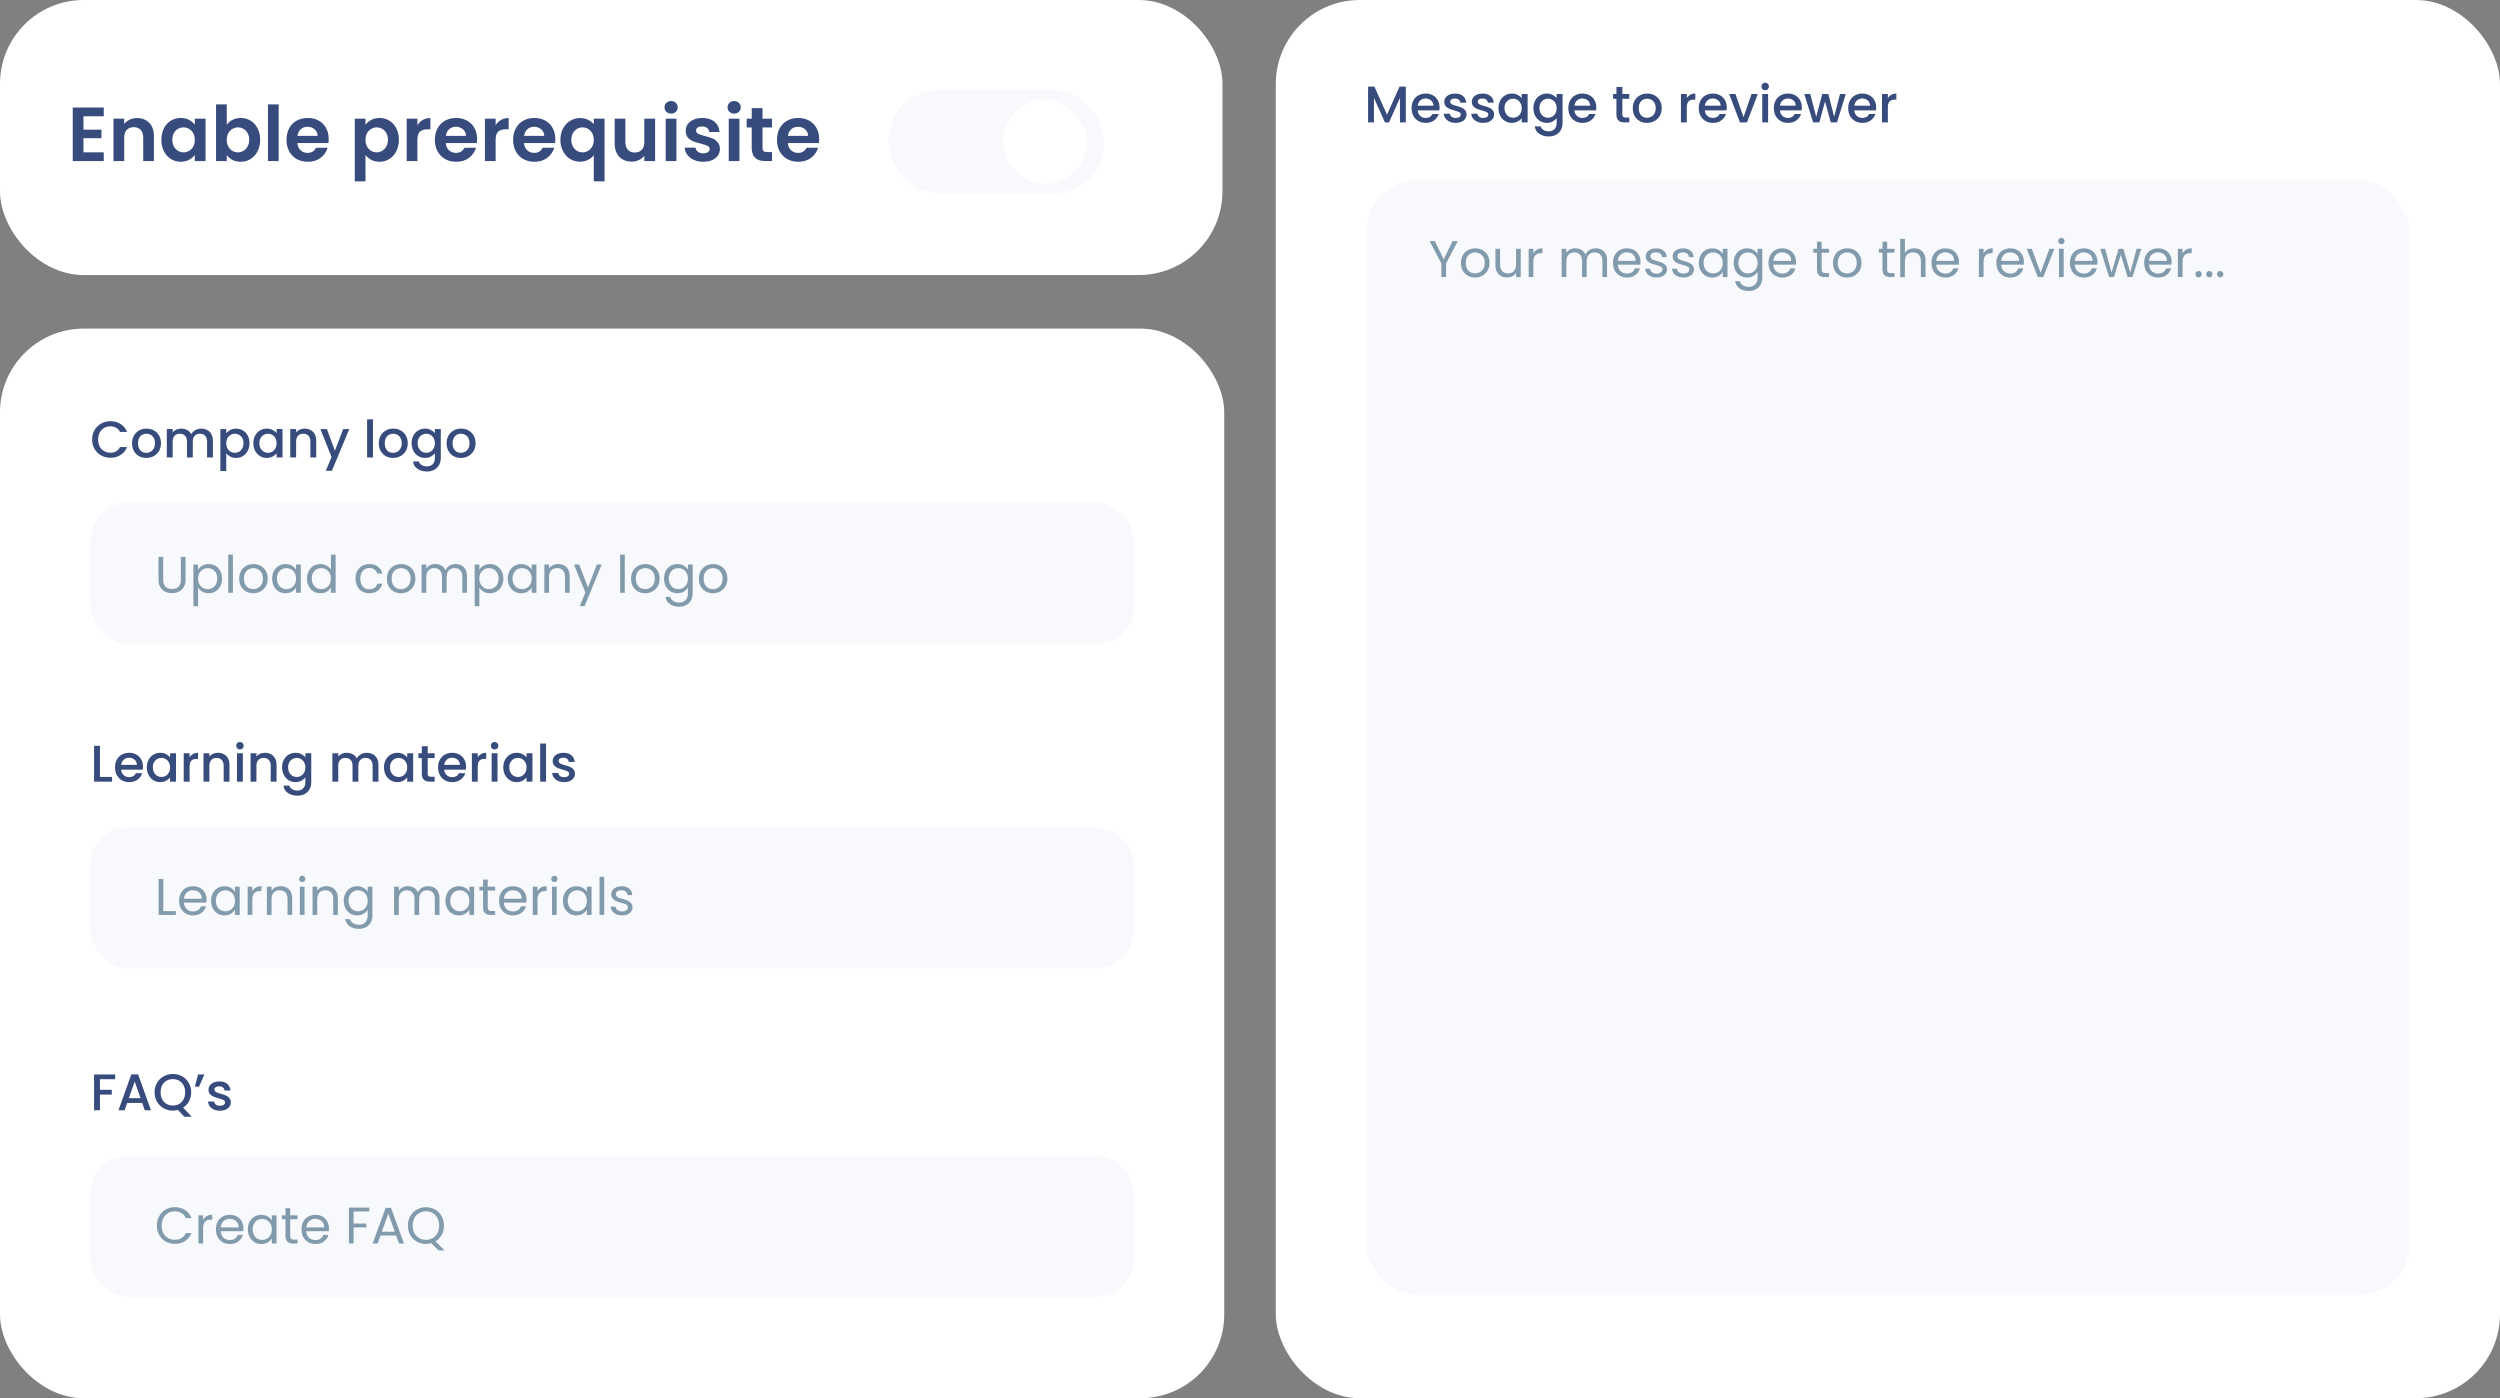
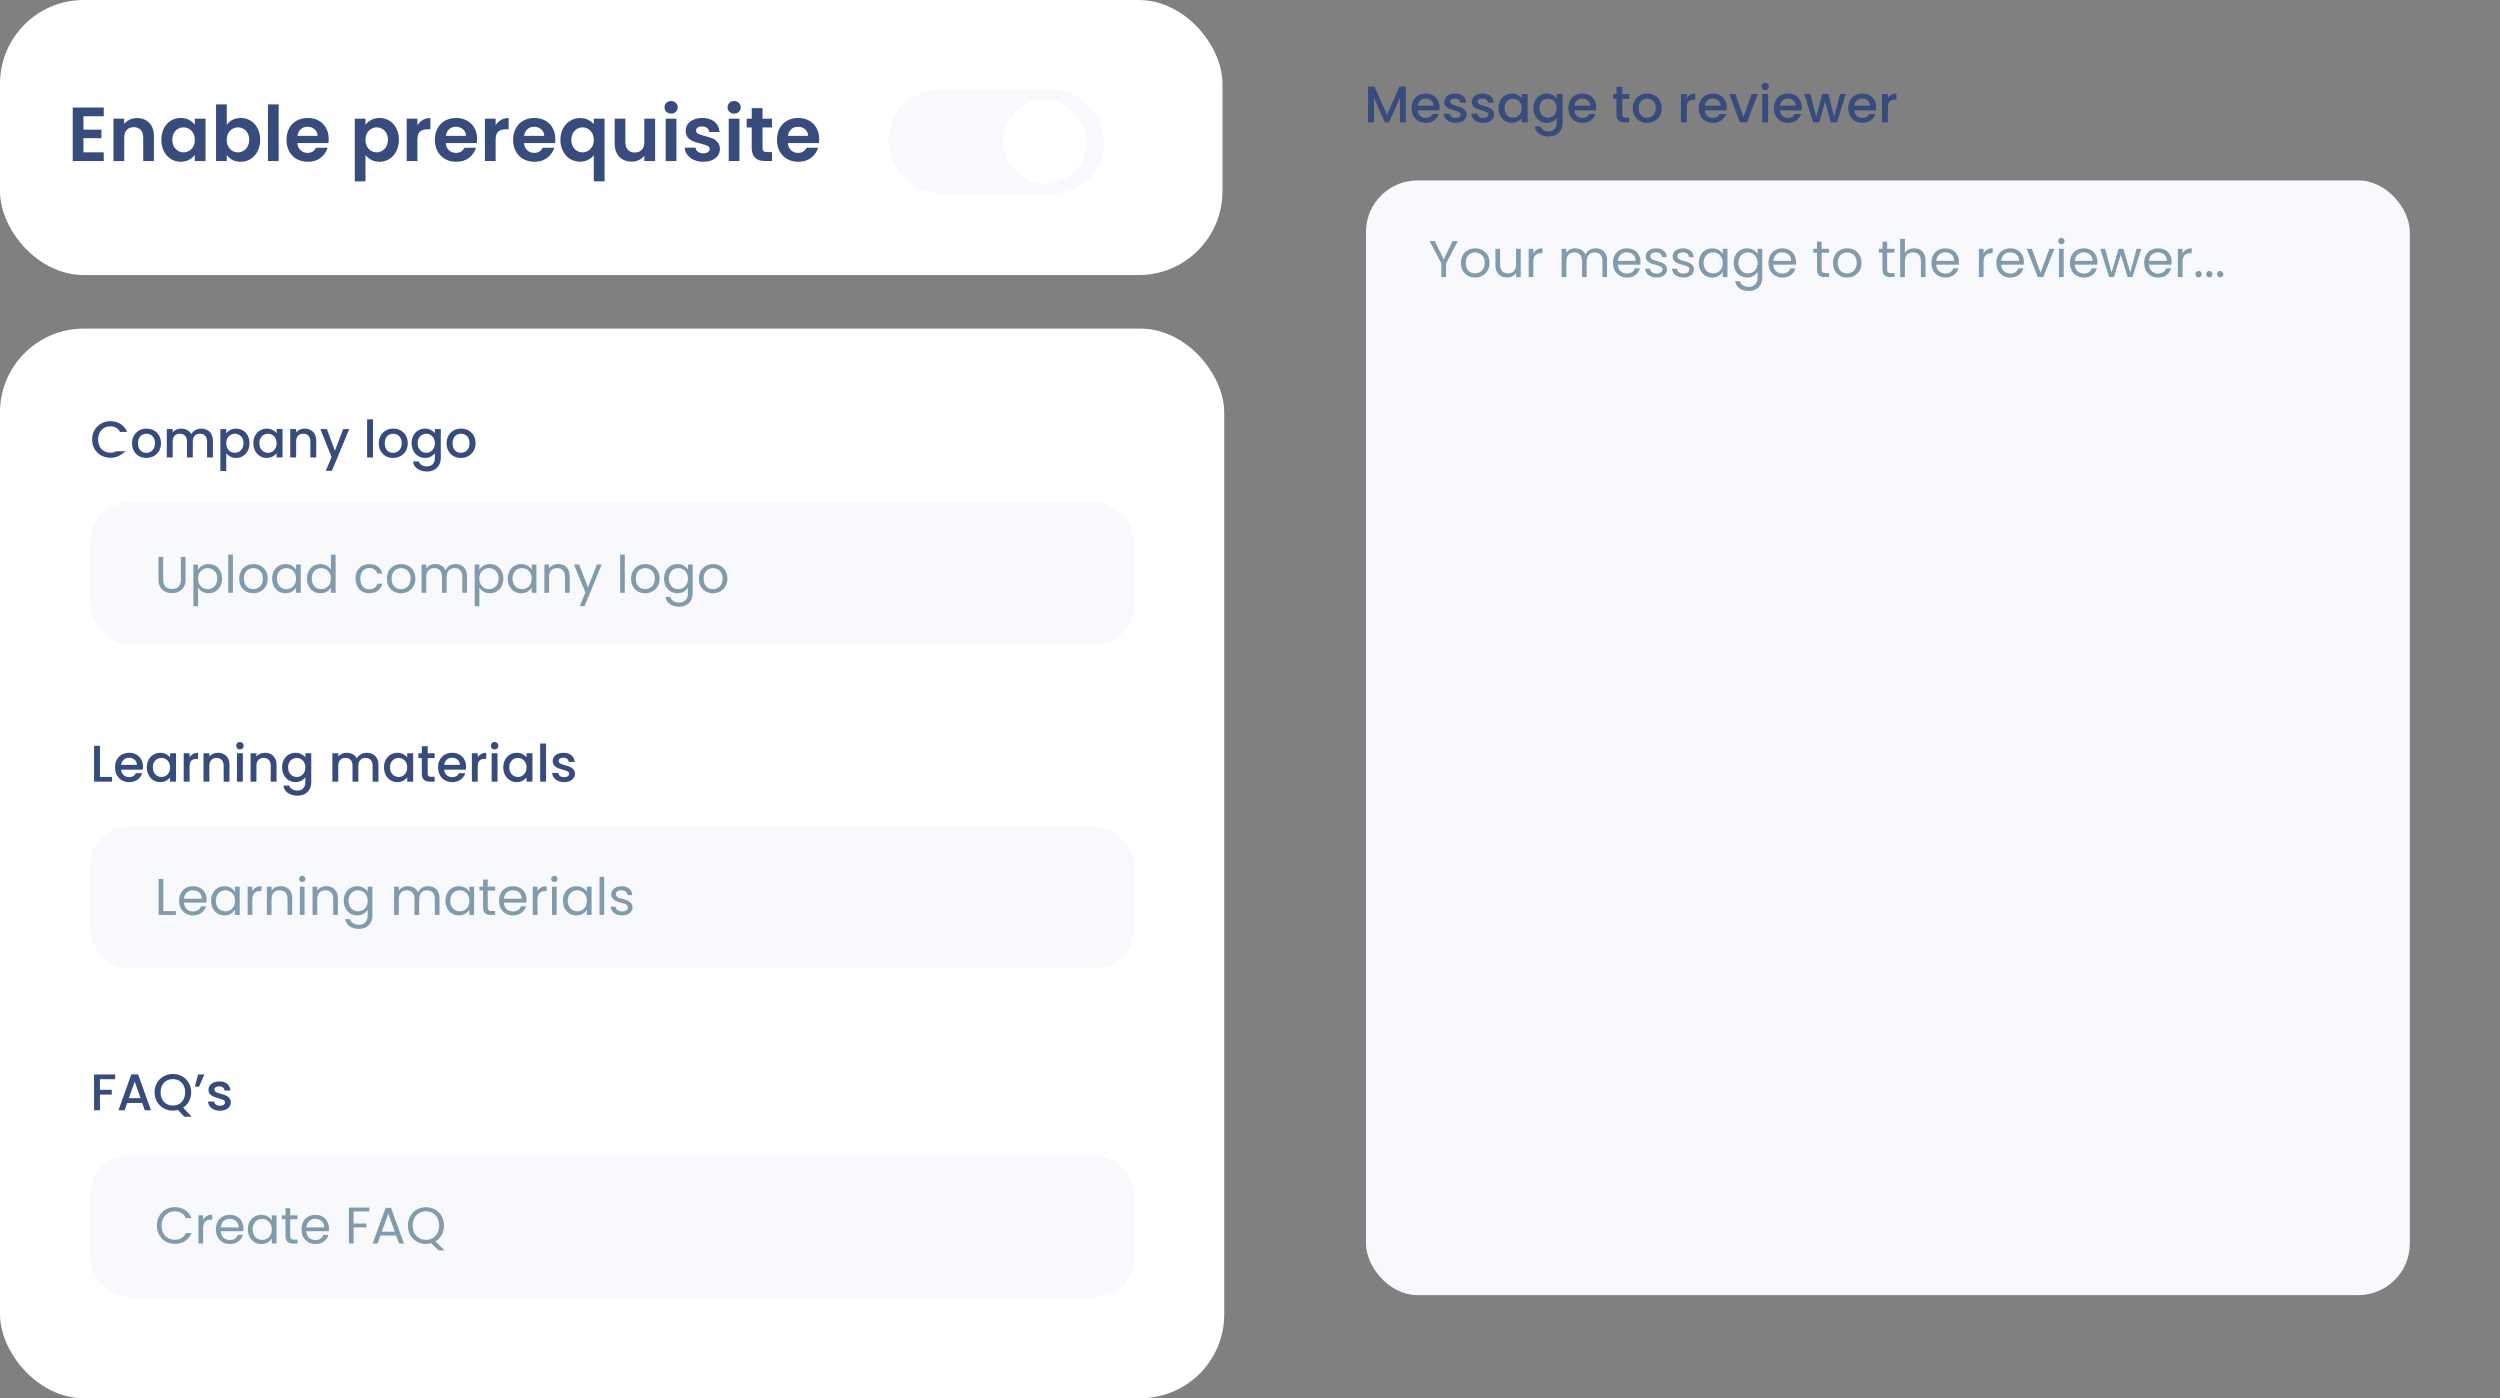
<svg xmlns="http://www.w3.org/2000/svg" width="388" height="217" viewBox="0 0 388 217" fill="none">
  <rect x="0" y="0" width="388" height="217" fill="#808080" stroke="none" />
-   <rect x="198" width="190" height="217" rx="13.044" fill="white" />
  <path d="M218.183 13.44V19H217.271V15.192L215.575 19H214.943L213.239 15.192V19H212.327V13.44H213.311L215.263 17.8L217.207 13.44H218.183ZM223.421 16.688C223.421 16.853 223.411 17.003 223.389 17.136H220.021C220.048 17.488 220.179 17.771 220.413 17.984C220.648 18.197 220.936 18.304 221.277 18.304C221.768 18.304 222.115 18.099 222.317 17.688H223.301C223.168 18.093 222.925 18.427 222.573 18.688C222.227 18.944 221.795 19.072 221.277 19.072C220.856 19.072 220.477 18.979 220.141 18.792C219.811 18.6 219.549 18.333 219.357 17.992C219.171 17.645 219.077 17.245 219.077 16.792C219.077 16.339 219.168 15.941 219.349 15.6C219.536 15.253 219.795 14.987 220.125 14.8C220.461 14.613 220.845 14.52 221.277 14.52C221.693 14.52 222.064 14.611 222.389 14.792C222.715 14.973 222.968 15.229 223.149 15.56C223.331 15.885 223.421 16.261 223.421 16.688ZM222.469 16.4C222.464 16.064 222.344 15.795 222.109 15.592C221.875 15.389 221.584 15.288 221.237 15.288C220.923 15.288 220.653 15.389 220.429 15.592C220.205 15.789 220.072 16.059 220.029 16.4H222.469ZM225.919 19.072C225.572 19.072 225.26 19.011 224.983 18.888C224.711 18.76 224.495 18.589 224.335 18.376C224.175 18.157 224.089 17.915 224.079 17.648H225.023C225.039 17.835 225.127 17.992 225.287 18.12C225.452 18.243 225.657 18.304 225.903 18.304C226.159 18.304 226.356 18.256 226.495 18.16C226.639 18.059 226.711 17.931 226.711 17.776C226.711 17.611 226.631 17.488 226.471 17.408C226.316 17.328 226.068 17.24 225.727 17.144C225.396 17.053 225.127 16.965 224.919 16.88C224.711 16.795 224.529 16.664 224.375 16.488C224.225 16.312 224.151 16.08 224.151 15.792C224.151 15.557 224.22 15.344 224.359 15.152C224.497 14.955 224.695 14.8 224.951 14.688C225.212 14.576 225.511 14.52 225.847 14.52C226.348 14.52 226.751 14.648 227.055 14.904C227.364 15.155 227.529 15.499 227.551 15.936H226.639C226.623 15.739 226.543 15.581 226.399 15.464C226.255 15.347 226.06 15.288 225.815 15.288C225.575 15.288 225.391 15.333 225.263 15.424C225.135 15.515 225.071 15.635 225.071 15.784C225.071 15.901 225.113 16 225.199 16.08C225.284 16.16 225.388 16.224 225.511 16.272C225.633 16.315 225.815 16.371 226.055 16.44C226.375 16.525 226.636 16.613 226.839 16.704C227.047 16.789 227.225 16.917 227.375 17.088C227.524 17.259 227.601 17.485 227.607 17.768C227.607 18.019 227.537 18.243 227.399 18.44C227.26 18.637 227.063 18.792 226.807 18.904C226.556 19.016 226.26 19.072 225.919 19.072ZM230.192 19.072C229.846 19.072 229.534 19.011 229.256 18.888C228.984 18.76 228.768 18.589 228.608 18.376C228.448 18.157 228.363 17.915 228.352 17.648H229.296C229.312 17.835 229.4 17.992 229.56 18.12C229.726 18.243 229.931 18.304 230.176 18.304C230.432 18.304 230.63 18.256 230.768 18.16C230.912 18.059 230.984 17.931 230.984 17.776C230.984 17.611 230.904 17.488 230.744 17.408C230.59 17.328 230.342 17.24 230 17.144C229.67 17.053 229.4 16.965 229.192 16.88C228.984 16.795 228.803 16.664 228.648 16.488C228.499 16.312 228.424 16.08 228.424 15.792C228.424 15.557 228.494 15.344 228.632 15.152C228.771 14.955 228.968 14.8 229.224 14.688C229.486 14.576 229.784 14.52 230.12 14.52C230.622 14.52 231.024 14.648 231.328 14.904C231.638 15.155 231.803 15.499 231.824 15.936H230.912C230.896 15.739 230.816 15.581 230.672 15.464C230.528 15.347 230.334 15.288 230.088 15.288C229.848 15.288 229.664 15.333 229.536 15.424C229.408 15.515 229.344 15.635 229.344 15.784C229.344 15.901 229.387 16 229.472 16.08C229.558 16.16 229.662 16.224 229.784 16.272C229.907 16.315 230.088 16.371 230.328 16.44C230.648 16.525 230.91 16.613 231.112 16.704C231.32 16.789 231.499 16.917 231.648 17.088C231.798 17.259 231.875 17.485 231.88 17.768C231.88 18.019 231.811 18.243 231.672 18.44C231.534 18.637 231.336 18.792 231.08 18.904C230.83 19.016 230.534 19.072 230.192 19.072ZM232.562 16.776C232.562 16.333 232.652 15.941 232.834 15.6C233.02 15.259 233.271 14.995 233.586 14.808C233.906 14.616 234.258 14.52 234.642 14.52C234.988 14.52 235.29 14.589 235.546 14.728C235.807 14.861 236.015 15.029 236.17 15.232V14.592H237.09V19H236.17V18.344C236.015 18.552 235.804 18.725 235.538 18.864C235.271 19.003 234.967 19.072 234.626 19.072C234.247 19.072 233.9 18.976 233.586 18.784C233.271 18.587 233.02 18.315 232.834 17.968C232.652 17.616 232.562 17.219 232.562 16.776ZM236.17 16.792C236.17 16.488 236.106 16.224 235.978 16C235.855 15.776 235.692 15.605 235.49 15.488C235.287 15.371 235.068 15.312 234.834 15.312C234.599 15.312 234.38 15.371 234.178 15.488C233.975 15.6 233.81 15.768 233.682 15.992C233.559 16.211 233.498 16.472 233.498 16.776C233.498 17.08 233.559 17.347 233.682 17.576C233.81 17.805 233.975 17.981 234.178 18.104C234.386 18.221 234.604 18.28 234.834 18.28C235.068 18.28 235.287 18.221 235.49 18.104C235.692 17.987 235.855 17.816 235.978 17.592C236.106 17.363 236.17 17.096 236.17 16.792ZM240.064 14.52C240.405 14.52 240.706 14.589 240.968 14.728C241.234 14.861 241.442 15.029 241.592 15.232V14.592H242.512V19.072C242.512 19.477 242.426 19.837 242.256 20.152C242.085 20.472 241.837 20.723 241.512 20.904C241.192 21.085 240.808 21.176 240.36 21.176C239.762 21.176 239.266 21.035 238.872 20.752C238.477 20.475 238.253 20.096 238.2 19.616H239.104C239.173 19.845 239.32 20.029 239.544 20.168C239.773 20.312 240.045 20.384 240.36 20.384C240.728 20.384 241.024 20.272 241.248 20.048C241.477 19.824 241.592 19.499 241.592 19.072V18.336C241.437 18.544 241.226 18.72 240.96 18.864C240.698 19.003 240.4 19.072 240.064 19.072C239.68 19.072 239.328 18.976 239.008 18.784C238.693 18.587 238.442 18.315 238.256 17.968C238.074 17.616 237.984 17.219 237.984 16.776C237.984 16.333 238.074 15.941 238.256 15.6C238.442 15.259 238.693 14.995 239.008 14.808C239.328 14.616 239.68 14.52 240.064 14.52ZM241.592 16.792C241.592 16.488 241.528 16.224 241.4 16C241.277 15.776 241.114 15.605 240.912 15.488C240.709 15.371 240.49 15.312 240.256 15.312C240.021 15.312 239.802 15.371 239.6 15.488C239.397 15.6 239.232 15.768 239.104 15.992C238.981 16.211 238.92 16.472 238.92 16.776C238.92 17.08 238.981 17.347 239.104 17.576C239.232 17.805 239.397 17.981 239.6 18.104C239.808 18.221 240.026 18.28 240.256 18.28C240.49 18.28 240.709 18.221 240.912 18.104C241.114 17.987 241.277 17.816 241.4 17.592C241.528 17.363 241.592 17.096 241.592 16.792ZM247.749 16.688C247.749 16.853 247.739 17.003 247.717 17.136H244.349C244.376 17.488 244.507 17.771 244.741 17.984C244.976 18.197 245.264 18.304 245.605 18.304C246.096 18.304 246.443 18.099 246.645 17.688H247.629C247.496 18.093 247.253 18.427 246.901 18.688C246.555 18.944 246.123 19.072 245.605 19.072C245.184 19.072 244.805 18.979 244.469 18.792C244.139 18.6 243.877 18.333 243.685 17.992C243.499 17.645 243.405 17.245 243.405 16.792C243.405 16.339 243.496 15.941 243.677 15.6C243.864 15.253 244.123 14.987 244.453 14.8C244.789 14.613 245.173 14.52 245.605 14.52C246.021 14.52 246.392 14.611 246.717 14.792C247.043 14.973 247.296 15.229 247.477 15.56C247.659 15.885 247.749 16.261 247.749 16.688ZM246.797 16.4C246.792 16.064 246.672 15.795 246.437 15.592C246.203 15.389 245.912 15.288 245.565 15.288C245.251 15.288 244.981 15.389 244.757 15.592C244.533 15.789 244.4 16.059 244.357 16.4H246.797ZM251.789 15.336V17.776C251.789 17.941 251.826 18.061 251.901 18.136C251.981 18.205 252.114 18.24 252.301 18.24H252.861V19H252.141C251.73 19 251.416 18.904 251.197 18.712C250.978 18.52 250.869 18.208 250.869 17.776V15.336H250.349V14.592H250.869V13.496H251.789V14.592H252.861V15.336H251.789ZM255.614 19.072C255.198 19.072 254.822 18.979 254.486 18.792C254.15 18.6 253.886 18.333 253.694 17.992C253.502 17.645 253.406 17.245 253.406 16.792C253.406 16.344 253.504 15.947 253.702 15.6C253.899 15.253 254.168 14.987 254.51 14.8C254.851 14.613 255.232 14.52 255.654 14.52C256.075 14.52 256.456 14.613 256.798 14.8C257.139 14.987 257.408 15.253 257.606 15.6C257.803 15.947 257.902 16.344 257.902 16.792C257.902 17.24 257.8 17.637 257.598 17.984C257.395 18.331 257.118 18.6 256.766 18.792C256.419 18.979 256.035 19.072 255.614 19.072ZM255.614 18.28C255.848 18.28 256.067 18.224 256.27 18.112C256.478 18 256.646 17.832 256.774 17.608C256.902 17.384 256.966 17.112 256.966 16.792C256.966 16.472 256.904 16.203 256.782 15.984C256.659 15.76 256.496 15.592 256.294 15.48C256.091 15.368 255.872 15.312 255.638 15.312C255.403 15.312 255.184 15.368 254.982 15.48C254.784 15.592 254.627 15.76 254.51 15.984C254.392 16.203 254.334 16.472 254.334 16.792C254.334 17.267 254.454 17.635 254.694 17.896C254.939 18.152 255.246 18.28 255.614 18.28ZM261.793 15.232C261.927 15.008 262.103 14.835 262.321 14.712C262.545 14.584 262.809 14.52 263.113 14.52V15.464H262.881C262.524 15.464 262.252 15.555 262.065 15.736C261.884 15.917 261.793 16.232 261.793 16.68V19H260.881V14.592H261.793V15.232ZM267.992 16.688C267.992 16.853 267.981 17.003 267.96 17.136H264.592C264.618 17.488 264.749 17.771 264.984 17.984C265.218 18.197 265.506 18.304 265.848 18.304C266.338 18.304 266.685 18.099 266.888 17.688H267.872C267.738 18.093 267.496 18.427 267.144 18.688C266.797 18.944 266.365 19.072 265.848 19.072C265.426 19.072 265.048 18.979 264.712 18.792C264.381 18.6 264.12 18.333 263.928 17.992C263.741 17.645 263.648 17.245 263.648 16.792C263.648 16.339 263.738 15.941 263.92 15.6C264.106 15.253 264.365 14.987 264.696 14.8C265.032 14.613 265.416 14.52 265.848 14.52C266.264 14.52 266.634 14.611 266.96 14.792C267.285 14.973 267.538 15.229 267.72 15.56C267.901 15.885 267.992 16.261 267.992 16.688ZM267.04 16.4C267.034 16.064 266.914 15.795 266.68 15.592C266.445 15.389 266.154 15.288 265.808 15.288C265.493 15.288 265.224 15.389 265 15.592C264.776 15.789 264.642 16.059 264.6 16.4H267.04ZM270.593 18.184L271.841 14.592H272.809L271.129 19H270.041L268.369 14.592H269.345L270.593 18.184ZM273.962 14.008C273.797 14.008 273.658 13.952 273.546 13.84C273.434 13.728 273.378 13.589 273.378 13.424C273.378 13.259 273.434 13.12 273.546 13.008C273.658 12.896 273.797 12.84 273.962 12.84C274.122 12.84 274.258 12.896 274.37 13.008C274.482 13.12 274.538 13.259 274.538 13.424C274.538 13.589 274.482 13.728 274.37 13.84C274.258 13.952 274.122 14.008 273.962 14.008ZM274.41 14.592V19H273.498V14.592H274.41ZM279.648 16.688C279.648 16.853 279.637 17.003 279.616 17.136H276.248C276.274 17.488 276.405 17.771 276.64 17.984C276.874 18.197 277.162 18.304 277.504 18.304C277.994 18.304 278.341 18.099 278.544 17.688H279.528C279.394 18.093 279.152 18.427 278.8 18.688C278.453 18.944 278.021 19.072 277.504 19.072C277.082 19.072 276.704 18.979 276.368 18.792C276.037 18.6 275.776 18.333 275.584 17.992C275.397 17.645 275.304 17.245 275.304 16.792C275.304 16.339 275.394 15.941 275.576 15.6C275.762 15.253 276.021 14.987 276.352 14.8C276.688 14.613 277.072 14.52 277.504 14.52C277.92 14.52 278.29 14.611 278.616 14.792C278.941 14.973 279.194 15.229 279.376 15.56C279.557 15.885 279.648 16.261 279.648 16.688ZM278.696 16.4C278.69 16.064 278.57 15.795 278.336 15.592C278.101 15.389 277.81 15.288 277.464 15.288C277.149 15.288 276.88 15.389 276.656 15.592C276.432 15.789 276.298 16.059 276.256 16.4H278.696ZM286.465 14.592L285.097 19H284.137L283.249 15.744L282.361 19H281.401L280.025 14.592H280.953L281.873 18.136L282.809 14.592H283.761L284.657 18.12L285.569 14.592H286.465ZM291.187 16.688C291.187 16.853 291.176 17.003 291.155 17.136H287.787C287.814 17.488 287.944 17.771 288.179 17.984C288.414 18.197 288.702 18.304 289.043 18.304C289.534 18.304 289.88 18.099 290.083 17.688H291.067C290.934 18.093 290.691 18.427 290.339 18.688C289.992 18.944 289.56 19.072 289.043 19.072C288.622 19.072 288.243 18.979 287.907 18.792C287.576 18.6 287.315 18.333 287.123 17.992C286.936 17.645 286.843 17.245 286.843 16.792C286.843 16.339 286.934 15.941 287.115 15.6C287.302 15.253 287.56 14.987 287.891 14.8C288.227 14.613 288.611 14.52 289.043 14.52C289.459 14.52 289.83 14.611 290.155 14.792C290.48 14.973 290.734 15.229 290.915 15.56C291.096 15.885 291.187 16.261 291.187 16.688ZM290.235 16.4C290.23 16.064 290.11 15.795 289.875 15.592C289.64 15.389 289.35 15.288 289.003 15.288C288.688 15.288 288.419 15.389 288.195 15.592C287.971 15.789 287.838 16.059 287.795 16.4H290.235ZM292.996 15.232C293.13 15.008 293.306 14.835 293.524 14.712C293.748 14.584 294.012 14.52 294.316 14.52V15.464H294.084C293.727 15.464 293.455 15.555 293.268 15.736C293.087 15.917 292.996 16.232 292.996 16.68V19H292.084V14.592H292.996V15.232Z" fill="#374C7D" />
  <rect x="212" y="28" width="162" height="173" rx="8" fill="#F8F9FD" />
  <path d="M226.247 37.424L224.431 40.896V43H223.703V40.896L221.879 37.424H222.687L224.063 40.248L225.439 37.424H226.247ZM228.926 43.072C228.516 43.072 228.142 42.979 227.806 42.792C227.476 42.605 227.214 42.341 227.022 42C226.836 41.653 226.742 41.253 226.742 40.8C226.742 40.352 226.838 39.957 227.03 39.616C227.228 39.269 227.494 39.005 227.83 38.824C228.166 38.637 228.542 38.544 228.958 38.544C229.374 38.544 229.75 38.637 230.086 38.824C230.422 39.005 230.686 39.267 230.878 39.608C231.076 39.949 231.174 40.347 231.174 40.8C231.174 41.253 231.073 41.653 230.87 42C230.673 42.341 230.404 42.605 230.062 42.792C229.721 42.979 229.342 43.072 228.926 43.072ZM228.926 42.432C229.188 42.432 229.433 42.371 229.662 42.248C229.892 42.125 230.076 41.941 230.214 41.696C230.358 41.451 230.43 41.152 230.43 40.8C230.43 40.448 230.361 40.149 230.222 39.904C230.084 39.659 229.902 39.477 229.678 39.36C229.454 39.237 229.212 39.176 228.95 39.176C228.684 39.176 228.438 39.237 228.214 39.36C227.996 39.477 227.82 39.659 227.686 39.904C227.553 40.149 227.486 40.448 227.486 40.8C227.486 41.157 227.55 41.459 227.678 41.704C227.812 41.949 227.988 42.133 228.206 42.256C228.425 42.373 228.665 42.432 228.926 42.432ZM236.02 38.616V43H235.292V42.352C235.153 42.576 234.958 42.752 234.708 42.88C234.462 43.003 234.19 43.064 233.892 43.064C233.55 43.064 233.244 42.995 232.972 42.856C232.7 42.712 232.484 42.499 232.324 42.216C232.169 41.933 232.092 41.589 232.092 41.184V38.616H232.812V41.088C232.812 41.52 232.921 41.853 233.14 42.088C233.358 42.317 233.657 42.432 234.036 42.432C234.425 42.432 234.732 42.312 234.956 42.072C235.18 41.832 235.292 41.483 235.292 41.024V38.616H236.02ZM237.977 39.328C238.105 39.077 238.286 38.883 238.521 38.744C238.761 38.605 239.051 38.536 239.393 38.536V39.288H239.201C238.385 39.288 237.977 39.731 237.977 40.616V43H237.249V38.616H237.977V39.328ZM247.638 38.536C247.979 38.536 248.283 38.608 248.55 38.752C248.817 38.891 249.027 39.101 249.182 39.384C249.337 39.667 249.414 40.011 249.414 40.416V43H248.694V40.52C248.694 40.083 248.585 39.749 248.366 39.52C248.153 39.285 247.862 39.168 247.494 39.168C247.115 39.168 246.814 39.291 246.59 39.536C246.366 39.776 246.254 40.125 246.254 40.584V43H245.534V40.52C245.534 40.083 245.425 39.749 245.206 39.52C244.993 39.285 244.702 39.168 244.334 39.168C243.955 39.168 243.654 39.291 243.43 39.536C243.206 39.776 243.094 40.125 243.094 40.584V43H242.366V38.616H243.094V39.248C243.238 39.019 243.43 38.843 243.67 38.72C243.915 38.597 244.185 38.536 244.478 38.536C244.846 38.536 245.171 38.619 245.454 38.784C245.737 38.949 245.947 39.192 246.086 39.512C246.209 39.203 246.411 38.963 246.694 38.792C246.977 38.621 247.291 38.536 247.638 38.536ZM254.608 40.64C254.608 40.779 254.6 40.925 254.584 41.08H251.08C251.107 41.512 251.254 41.851 251.52 42.096C251.792 42.336 252.12 42.456 252.504 42.456C252.819 42.456 253.08 42.384 253.288 42.24C253.502 42.091 253.651 41.893 253.736 41.648H254.52C254.403 42.069 254.168 42.413 253.816 42.68C253.464 42.941 253.027 43.072 252.504 43.072C252.088 43.072 251.715 42.979 251.384 42.792C251.059 42.605 250.803 42.341 250.616 42C250.43 41.653 250.336 41.253 250.336 40.8C250.336 40.347 250.427 39.949 250.608 39.608C250.79 39.267 251.043 39.005 251.368 38.824C251.699 38.637 252.078 38.544 252.504 38.544C252.92 38.544 253.288 38.635 253.608 38.816C253.928 38.997 254.174 39.248 254.344 39.568C254.52 39.883 254.608 40.24 254.608 40.64ZM253.856 40.488C253.856 40.211 253.795 39.973 253.672 39.776C253.55 39.573 253.382 39.421 253.168 39.32C252.96 39.213 252.728 39.16 252.472 39.16C252.104 39.16 251.79 39.277 251.528 39.512C251.272 39.747 251.126 40.072 251.088 40.488H253.856ZM257.121 43.072C256.785 43.072 256.484 43.016 256.217 42.904C255.95 42.787 255.74 42.627 255.585 42.424C255.43 42.216 255.345 41.979 255.329 41.712H256.081C256.102 41.931 256.204 42.109 256.385 42.248C256.572 42.387 256.814 42.456 257.113 42.456C257.39 42.456 257.609 42.395 257.769 42.272C257.929 42.149 258.009 41.995 258.009 41.808C258.009 41.616 257.924 41.475 257.753 41.384C257.582 41.288 257.318 41.195 256.961 41.104C256.636 41.019 256.369 40.933 256.161 40.848C255.958 40.757 255.782 40.627 255.633 40.456C255.489 40.28 255.417 40.051 255.417 39.768C255.417 39.544 255.484 39.339 255.617 39.152C255.75 38.965 255.94 38.819 256.185 38.712C256.43 38.6 256.71 38.544 257.025 38.544C257.51 38.544 257.902 38.667 258.201 38.912C258.5 39.157 258.66 39.493 258.681 39.92H257.953C257.937 39.691 257.844 39.507 257.673 39.368C257.508 39.229 257.284 39.16 257.001 39.16C256.74 39.16 256.532 39.216 256.377 39.328C256.222 39.44 256.145 39.587 256.145 39.768C256.145 39.912 256.19 40.032 256.281 40.128C256.377 40.219 256.494 40.293 256.633 40.352C256.777 40.405 256.974 40.467 257.225 40.536C257.54 40.621 257.796 40.707 257.993 40.792C258.19 40.872 258.358 40.995 258.497 41.16C258.641 41.325 258.716 41.541 258.721 41.808C258.721 42.048 258.654 42.264 258.521 42.456C258.388 42.648 258.198 42.8 257.953 42.912C257.713 43.019 257.436 43.072 257.121 43.072ZM261.301 43.072C260.965 43.072 260.663 43.016 260.397 42.904C260.13 42.787 259.919 42.627 259.765 42.424C259.61 42.216 259.525 41.979 259.509 41.712H260.261C260.282 41.931 260.383 42.109 260.565 42.248C260.751 42.387 260.994 42.456 261.293 42.456C261.57 42.456 261.789 42.395 261.949 42.272C262.109 42.149 262.189 41.995 262.189 41.808C262.189 41.616 262.103 41.475 261.933 41.384C261.762 41.288 261.498 41.195 261.141 41.104C260.815 41.019 260.549 40.933 260.341 40.848C260.138 40.757 259.962 40.627 259.813 40.456C259.669 40.28 259.597 40.051 259.597 39.768C259.597 39.544 259.663 39.339 259.797 39.152C259.93 38.965 260.119 38.819 260.365 38.712C260.61 38.6 260.89 38.544 261.205 38.544C261.69 38.544 262.082 38.667 262.381 38.912C262.679 39.157 262.839 39.493 262.861 39.92H262.133C262.117 39.691 262.023 39.507 261.853 39.368C261.687 39.229 261.463 39.16 261.181 39.16C260.919 39.16 260.711 39.216 260.557 39.328C260.402 39.44 260.325 39.587 260.325 39.768C260.325 39.912 260.37 40.032 260.461 40.128C260.557 40.219 260.674 40.293 260.813 40.352C260.957 40.405 261.154 40.467 261.405 40.536C261.719 40.621 261.975 40.707 262.173 40.792C262.37 40.872 262.538 40.995 262.677 41.16C262.821 41.325 262.895 41.541 262.901 41.808C262.901 42.048 262.834 42.264 262.701 42.456C262.567 42.648 262.378 42.8 262.133 42.912C261.893 43.019 261.615 43.072 261.301 43.072ZM263.657 40.792C263.657 40.344 263.747 39.952 263.929 39.616C264.11 39.275 264.358 39.011 264.673 38.824C264.993 38.637 265.347 38.544 265.737 38.544C266.121 38.544 266.454 38.627 266.737 38.792C267.019 38.957 267.23 39.165 267.369 39.416V38.616H268.105V43H267.369V42.184C267.225 42.44 267.009 42.653 266.721 42.824C266.438 42.989 266.107 43.072 265.729 43.072C265.339 43.072 264.987 42.976 264.673 42.784C264.358 42.592 264.11 42.323 263.929 41.976C263.747 41.629 263.657 41.235 263.657 40.792ZM267.369 40.8C267.369 40.469 267.302 40.181 267.169 39.936C267.035 39.691 266.854 39.504 266.625 39.376C266.401 39.243 266.153 39.176 265.881 39.176C265.609 39.176 265.361 39.24 265.137 39.368C264.913 39.496 264.734 39.683 264.601 39.928C264.467 40.173 264.401 40.461 264.401 40.792C264.401 41.128 264.467 41.421 264.601 41.672C264.734 41.917 264.913 42.107 265.137 42.24C265.361 42.368 265.609 42.432 265.881 42.432C266.153 42.432 266.401 42.368 266.625 42.24C266.854 42.107 267.035 41.917 267.169 41.672C267.302 41.421 267.369 41.131 267.369 40.8ZM271.143 38.544C271.521 38.544 271.852 38.627 272.135 38.792C272.423 38.957 272.636 39.165 272.775 39.416V38.616H273.511V43.096C273.511 43.496 273.425 43.851 273.255 44.16C273.084 44.475 272.839 44.72 272.519 44.896C272.204 45.072 271.836 45.16 271.415 45.16C270.839 45.16 270.359 45.024 269.975 44.752C269.591 44.48 269.364 44.109 269.295 43.64H270.015C270.095 43.907 270.26 44.12 270.511 44.28C270.761 44.445 271.063 44.528 271.415 44.528C271.815 44.528 272.14 44.403 272.391 44.152C272.647 43.901 272.775 43.549 272.775 43.096V42.176C272.631 42.432 272.417 42.645 272.135 42.816C271.852 42.987 271.521 43.072 271.143 43.072C270.753 43.072 270.399 42.976 270.079 42.784C269.764 42.592 269.516 42.323 269.335 41.976C269.153 41.629 269.063 41.235 269.063 40.792C269.063 40.344 269.153 39.952 269.335 39.616C269.516 39.275 269.764 39.011 270.079 38.824C270.399 38.637 270.753 38.544 271.143 38.544ZM272.775 40.8C272.775 40.469 272.708 40.181 272.575 39.936C272.441 39.691 272.26 39.504 272.031 39.376C271.807 39.243 271.559 39.176 271.287 39.176C271.015 39.176 270.767 39.24 270.543 39.368C270.319 39.496 270.14 39.683 270.007 39.928C269.873 40.173 269.807 40.461 269.807 40.792C269.807 41.128 269.873 41.421 270.007 41.672C270.14 41.917 270.319 42.107 270.543 42.24C270.767 42.368 271.015 42.432 271.287 42.432C271.559 42.432 271.807 42.368 272.031 42.24C272.26 42.107 272.441 41.917 272.575 41.672C272.708 41.421 272.775 41.131 272.775 40.8ZM278.741 40.64C278.741 40.779 278.733 40.925 278.717 41.08H275.213C275.24 41.512 275.386 41.851 275.653 42.096C275.925 42.336 276.253 42.456 276.637 42.456C276.952 42.456 277.213 42.384 277.421 42.24C277.634 42.091 277.784 41.893 277.869 41.648H278.653C278.536 42.069 278.301 42.413 277.949 42.68C277.597 42.941 277.16 43.072 276.637 43.072C276.221 43.072 275.848 42.979 275.517 42.792C275.192 42.605 274.936 42.341 274.749 42C274.562 41.653 274.469 41.253 274.469 40.8C274.469 40.347 274.56 39.949 274.741 39.608C274.922 39.267 275.176 39.005 275.501 38.824C275.832 38.637 276.21 38.544 276.637 38.544C277.053 38.544 277.421 38.635 277.741 38.816C278.061 38.997 278.306 39.248 278.477 39.568C278.653 39.883 278.741 40.24 278.741 40.64ZM277.989 40.488C277.989 40.211 277.928 39.973 277.805 39.776C277.682 39.573 277.514 39.421 277.301 39.32C277.093 39.213 276.861 39.16 276.605 39.16C276.237 39.16 275.922 39.277 275.661 39.512C275.405 39.747 275.258 40.072 275.221 40.488H277.989ZM282.723 39.216V41.8C282.723 42.013 282.768 42.165 282.859 42.256C282.949 42.341 283.107 42.384 283.331 42.384H283.867V43H283.211C282.805 43 282.501 42.907 282.299 42.72C282.096 42.533 281.995 42.227 281.995 41.8V39.216H281.427V38.616H281.995V37.512H282.723V38.616H283.867V39.216H282.723ZM286.661 43.072C286.25 43.072 285.877 42.979 285.541 42.792C285.21 42.605 284.949 42.341 284.757 42C284.57 41.653 284.477 41.253 284.477 40.8C284.477 40.352 284.573 39.957 284.765 39.616C284.962 39.269 285.229 39.005 285.565 38.824C285.901 38.637 286.277 38.544 286.693 38.544C287.109 38.544 287.485 38.637 287.821 38.824C288.157 39.005 288.421 39.267 288.613 39.608C288.81 39.949 288.909 40.347 288.909 40.8C288.909 41.253 288.807 41.653 288.605 42C288.407 42.341 288.138 42.605 287.797 42.792C287.455 42.979 287.077 43.072 286.661 43.072ZM286.661 42.432C286.922 42.432 287.167 42.371 287.397 42.248C287.626 42.125 287.81 41.941 287.949 41.696C288.093 41.451 288.165 41.152 288.165 40.8C288.165 40.448 288.095 40.149 287.957 39.904C287.818 39.659 287.637 39.477 287.413 39.36C287.189 39.237 286.946 39.176 286.685 39.176C286.418 39.176 286.173 39.237 285.949 39.36C285.73 39.477 285.554 39.659 285.421 39.904C285.287 40.149 285.221 40.448 285.221 40.8C285.221 41.157 285.285 41.459 285.413 41.704C285.546 41.949 285.722 42.133 285.941 42.256C286.159 42.373 286.399 42.432 286.661 42.432ZM292.887 39.216V41.8C292.887 42.013 292.932 42.165 293.023 42.256C293.113 42.341 293.271 42.384 293.495 42.384H294.031V43H293.375C292.969 43 292.665 42.907 292.463 42.72C292.26 42.533 292.159 42.227 292.159 41.8V39.216H291.591V38.616H292.159V37.512H292.887V38.616H294.031V39.216H292.887ZM297.089 38.536C297.42 38.536 297.718 38.608 297.985 38.752C298.252 38.891 298.46 39.101 298.609 39.384C298.764 39.667 298.841 40.011 298.841 40.416V43H298.121V40.52C298.121 40.083 298.012 39.749 297.793 39.52C297.574 39.285 297.276 39.168 296.897 39.168C296.513 39.168 296.206 39.288 295.977 39.528C295.753 39.768 295.641 40.117 295.641 40.576V43H294.913V37.08H295.641V39.24C295.785 39.016 295.982 38.843 296.233 38.72C296.489 38.597 296.774 38.536 297.089 38.536ZM304.03 40.64C304.03 40.779 304.022 40.925 304.006 41.08H300.502C300.529 41.512 300.675 41.851 300.942 42.096C301.214 42.336 301.542 42.456 301.926 42.456C302.241 42.456 302.502 42.384 302.71 42.24C302.923 42.091 303.073 41.893 303.158 41.648H303.942C303.825 42.069 303.59 42.413 303.238 42.68C302.886 42.941 302.449 43.072 301.926 43.072C301.51 43.072 301.137 42.979 300.806 42.792C300.481 42.605 300.225 42.341 300.038 42C299.851 41.653 299.758 41.253 299.758 40.8C299.758 40.347 299.849 39.949 300.03 39.608C300.211 39.267 300.465 39.005 300.79 38.824C301.121 38.637 301.499 38.544 301.926 38.544C302.342 38.544 302.71 38.635 303.03 38.816C303.35 38.997 303.595 39.248 303.766 39.568C303.942 39.883 304.03 40.24 304.03 40.64ZM303.278 40.488C303.278 40.211 303.217 39.973 303.094 39.776C302.971 39.573 302.803 39.421 302.59 39.32C302.382 39.213 302.15 39.16 301.894 39.16C301.526 39.16 301.211 39.277 300.95 39.512C300.694 39.747 300.547 40.072 300.51 40.488H303.278ZM307.852 39.328C307.98 39.077 308.161 38.883 308.396 38.744C308.636 38.605 308.926 38.536 309.268 38.536V39.288H309.076C308.26 39.288 307.852 39.731 307.852 40.616V43H307.124V38.616H307.852V39.328ZM314.108 40.64C314.108 40.779 314.1 40.925 314.084 41.08H310.58C310.607 41.512 310.754 41.851 311.02 42.096C311.292 42.336 311.62 42.456 312.004 42.456C312.319 42.456 312.58 42.384 312.788 42.24C313.002 42.091 313.151 41.893 313.236 41.648H314.02C313.903 42.069 313.668 42.413 313.316 42.68C312.964 42.941 312.527 43.072 312.004 43.072C311.588 43.072 311.215 42.979 310.884 42.792C310.559 42.605 310.303 42.341 310.116 42C309.93 41.653 309.836 41.253 309.836 40.8C309.836 40.347 309.927 39.949 310.108 39.608C310.29 39.267 310.543 39.005 310.868 38.824C311.199 38.637 311.578 38.544 312.004 38.544C312.42 38.544 312.788 38.635 313.108 38.816C313.428 38.997 313.674 39.248 313.844 39.568C314.02 39.883 314.108 40.24 314.108 40.64ZM313.356 40.488C313.356 40.211 313.295 39.973 313.172 39.776C313.05 39.573 312.882 39.421 312.668 39.32C312.46 39.213 312.228 39.16 311.972 39.16C311.604 39.16 311.29 39.277 311.028 39.512C310.772 39.747 310.626 40.072 310.588 40.488H313.356ZM316.701 42.328L318.061 38.616H318.837L317.117 43H316.269L314.549 38.616H315.333L316.701 42.328ZM319.93 37.904C319.791 37.904 319.674 37.856 319.578 37.76C319.482 37.664 319.434 37.547 319.434 37.408C319.434 37.269 319.482 37.152 319.578 37.056C319.674 36.96 319.791 36.912 319.93 36.912C320.063 36.912 320.175 36.96 320.266 37.056C320.362 37.152 320.41 37.269 320.41 37.408C320.41 37.547 320.362 37.664 320.266 37.76C320.175 37.856 320.063 37.904 319.93 37.904ZM320.282 38.616V43H319.554V38.616H320.282ZM325.522 40.64C325.522 40.779 325.514 40.925 325.498 41.08H321.994C322.021 41.512 322.168 41.851 322.434 42.096C322.706 42.336 323.034 42.456 323.418 42.456C323.733 42.456 323.994 42.384 324.202 42.24C324.416 42.091 324.565 41.893 324.65 41.648H325.434C325.317 42.069 325.082 42.413 324.73 42.68C324.378 42.941 323.941 43.072 323.418 43.072C323.002 43.072 322.629 42.979 322.298 42.792C321.973 42.605 321.717 42.341 321.53 42C321.344 41.653 321.25 41.253 321.25 40.8C321.25 40.347 321.341 39.949 321.522 39.608C321.704 39.267 321.957 39.005 322.282 38.824C322.613 38.637 322.992 38.544 323.418 38.544C323.834 38.544 324.202 38.635 324.522 38.816C324.842 38.997 325.088 39.248 325.258 39.568C325.434 39.883 325.522 40.24 325.522 40.64ZM324.77 40.488C324.77 40.211 324.709 39.973 324.586 39.776C324.464 39.573 324.296 39.421 324.082 39.32C323.874 39.213 323.642 39.16 323.386 39.16C323.018 39.16 322.704 39.277 322.442 39.512C322.186 39.747 322.04 40.072 322.002 40.488H324.77ZM332.323 38.616L330.955 43H330.203L329.147 39.52L328.091 43H327.339L325.963 38.616H326.707L327.715 42.296L328.803 38.616H329.547L330.611 42.304L331.603 38.616H332.323ZM337.046 40.64C337.046 40.779 337.038 40.925 337.022 41.08H333.518C333.544 41.512 333.691 41.851 333.958 42.096C334.23 42.336 334.558 42.456 334.942 42.456C335.256 42.456 335.518 42.384 335.726 42.24C335.939 42.091 336.088 41.893 336.174 41.648H336.958C336.84 42.069 336.606 42.413 336.254 42.68C335.902 42.941 335.464 43.072 334.942 43.072C334.526 43.072 334.152 42.979 333.822 42.792C333.496 42.605 333.24 42.341 333.054 42C332.867 41.653 332.774 41.253 332.774 40.8C332.774 40.347 332.864 39.949 333.046 39.608C333.227 39.267 333.48 39.005 333.806 38.824C334.136 38.637 334.515 38.544 334.942 38.544C335.358 38.544 335.726 38.635 336.046 38.816C336.366 38.997 336.611 39.248 336.782 39.568C336.958 39.883 337.046 40.24 337.046 40.64ZM336.294 40.488C336.294 40.211 336.232 39.973 336.11 39.776C335.987 39.573 335.819 39.421 335.606 39.32C335.398 39.213 335.166 39.16 334.91 39.16C334.542 39.16 334.227 39.277 333.966 39.512C333.71 39.747 333.563 40.072 333.526 40.488H336.294ZM338.735 39.328C338.863 39.077 339.044 38.883 339.279 38.744C339.519 38.605 339.809 38.536 340.151 38.536V39.288H339.959C339.143 39.288 338.735 39.731 338.735 40.616V43H338.007V38.616H338.735V39.328ZM341.223 43.048C341.084 43.048 340.967 43 340.871 42.904C340.775 42.808 340.727 42.691 340.727 42.552C340.727 42.413 340.775 42.296 340.871 42.2C340.967 42.104 341.084 42.056 341.223 42.056C341.356 42.056 341.468 42.104 341.559 42.2C341.655 42.296 341.703 42.413 341.703 42.552C341.703 42.691 341.655 42.808 341.559 42.904C341.468 43 341.356 43.048 341.223 43.048ZM342.903 43.048C342.764 43.048 342.647 43 342.551 42.904C342.455 42.808 342.407 42.691 342.407 42.552C342.407 42.413 342.455 42.296 342.551 42.2C342.647 42.104 342.764 42.056 342.903 42.056C343.036 42.056 343.148 42.104 343.239 42.2C343.335 42.296 343.383 42.413 343.383 42.552C343.383 42.691 343.335 42.808 343.239 42.904C343.148 43 343.036 43.048 342.903 43.048ZM344.582 43.048C344.444 43.048 344.326 43 344.23 42.904C344.134 42.808 344.086 42.691 344.086 42.552C344.086 42.413 344.134 42.296 344.23 42.2C344.326 42.104 344.444 42.056 344.582 42.056C344.716 42.056 344.828 42.104 344.918 42.2C345.014 42.296 345.062 42.413 345.062 42.552C345.062 42.691 345.014 42.808 344.918 42.904C344.828 43 344.716 43.048 344.582 43.048Z" fill="#0c3e5d" fill-opacity="0.5" />
  <rect x="0.593" y="0.593" width="188.541" height="41.503" rx="12.407" fill="white" stroke="white" stroke-width="1.186" />
  <path d="M12.953 18.047V20.127H15.746V21.446H12.953V23.645H16.103V25H11.289V16.692H16.103V18.047H12.953ZM21.264 18.32C22.049 18.32 22.683 18.57 23.166 19.069C23.649 19.56 23.891 20.25 23.891 21.137V25H22.227V21.363C22.227 20.84 22.096 20.44 21.835 20.162C21.573 19.877 21.217 19.735 20.765 19.735C20.305 19.735 19.941 19.877 19.672 20.162C19.41 20.44 19.279 20.84 19.279 21.363V25H17.615V18.415H19.279V19.235C19.501 18.95 19.782 18.728 20.123 18.57C20.472 18.403 20.852 18.32 21.264 18.32ZM25.046 21.684C25.046 21.018 25.176 20.428 25.438 19.913C25.707 19.398 26.068 19.002 26.52 18.724C26.979 18.447 27.49 18.308 28.053 18.308C28.544 18.308 28.972 18.407 29.337 18.605C29.709 18.803 30.006 19.053 30.228 19.354V18.415H31.904V25H30.228V24.037C30.014 24.346 29.717 24.604 29.337 24.81C28.964 25.008 28.532 25.107 28.041 25.107C27.486 25.107 26.979 24.964 26.52 24.679C26.068 24.394 25.707 23.994 25.438 23.479C25.176 22.956 25.046 22.357 25.046 21.684ZM30.228 21.707C30.228 21.303 30.149 20.959 29.99 20.674C29.832 20.38 29.618 20.158 29.348 20.008C29.079 19.849 28.79 19.77 28.481 19.77C28.172 19.77 27.887 19.845 27.625 19.996C27.363 20.146 27.149 20.368 26.983 20.662C26.825 20.947 26.745 21.288 26.745 21.684C26.745 22.08 26.825 22.429 26.983 22.73C27.149 23.023 27.363 23.249 27.625 23.407C27.894 23.566 28.18 23.645 28.481 23.645C28.79 23.645 29.079 23.57 29.348 23.419C29.618 23.261 29.832 23.039 29.99 22.753C30.149 22.46 30.228 22.112 30.228 21.707ZM35.193 19.378C35.407 19.061 35.7 18.803 36.073 18.605C36.453 18.407 36.885 18.308 37.368 18.308C37.931 18.308 38.438 18.447 38.89 18.724C39.349 19.002 39.71 19.398 39.971 19.913C40.241 20.42 40.376 21.01 40.376 21.684C40.376 22.357 40.241 22.956 39.971 23.479C39.71 23.994 39.349 24.394 38.89 24.679C38.438 24.964 37.931 25.107 37.368 25.107C36.877 25.107 36.445 25.012 36.073 24.822C35.708 24.624 35.415 24.37 35.193 24.061V25H33.529V16.204H35.193V19.378ZM38.676 21.684C38.676 21.288 38.593 20.947 38.426 20.662C38.268 20.368 38.054 20.146 37.784 19.996C37.523 19.845 37.238 19.77 36.929 19.77C36.627 19.77 36.342 19.849 36.073 20.008C35.811 20.158 35.597 20.38 35.431 20.674C35.273 20.967 35.193 21.311 35.193 21.707C35.193 22.104 35.273 22.448 35.431 22.742C35.597 23.035 35.811 23.261 36.073 23.419C36.342 23.57 36.627 23.645 36.929 23.645C37.238 23.645 37.523 23.566 37.784 23.407C38.054 23.249 38.268 23.023 38.426 22.73C38.593 22.437 38.676 22.088 38.676 21.684ZM43.249 16.204V25H41.585V16.204H43.249ZM51.014 21.565C51.014 21.803 50.998 22.017 50.967 22.207H46.153C46.193 22.682 46.359 23.055 46.652 23.324C46.945 23.593 47.306 23.728 47.734 23.728C48.352 23.728 48.792 23.463 49.053 22.932H50.848C50.658 23.566 50.293 24.089 49.754 24.501C49.216 24.905 48.554 25.107 47.769 25.107C47.136 25.107 46.565 24.968 46.058 24.691C45.559 24.406 45.166 24.006 44.881 23.491C44.604 22.975 44.465 22.381 44.465 21.707C44.465 21.026 44.604 20.428 44.881 19.913C45.158 19.398 45.547 19.002 46.046 18.724C46.545 18.447 47.12 18.308 47.769 18.308C48.395 18.308 48.954 18.443 49.445 18.712C49.945 18.982 50.329 19.366 50.598 19.865C50.876 20.357 51.014 20.923 51.014 21.565ZM49.291 21.09C49.283 20.662 49.128 20.321 48.827 20.067C48.526 19.806 48.158 19.675 47.722 19.675C47.31 19.675 46.961 19.802 46.676 20.055C46.398 20.301 46.228 20.646 46.165 21.09H49.291ZM56.725 19.366C56.939 19.065 57.232 18.815 57.605 18.617C57.985 18.411 58.417 18.308 58.9 18.308C59.463 18.308 59.97 18.447 60.422 18.724C60.881 19.002 61.242 19.398 61.503 19.913C61.773 20.42 61.908 21.01 61.908 21.684C61.908 22.357 61.773 22.956 61.503 23.479C61.242 23.994 60.881 24.394 60.422 24.679C59.97 24.964 59.463 25.107 58.9 25.107C58.417 25.107 57.989 25.008 57.617 24.81C57.252 24.612 56.955 24.362 56.725 24.061V28.138H55.061V18.415H56.725V19.366ZM60.208 21.684C60.208 21.288 60.125 20.947 59.958 20.662C59.8 20.368 59.586 20.146 59.316 19.996C59.055 19.845 58.77 19.77 58.461 19.77C58.16 19.77 57.874 19.849 57.605 20.008C57.343 20.158 57.129 20.38 56.963 20.674C56.804 20.967 56.725 21.311 56.725 21.707C56.725 22.104 56.804 22.448 56.963 22.742C57.129 23.035 57.343 23.261 57.605 23.419C57.874 23.57 58.16 23.645 58.461 23.645C58.77 23.645 59.055 23.566 59.316 23.407C59.586 23.249 59.8 23.023 59.958 22.73C60.125 22.437 60.208 22.088 60.208 21.684ZM64.781 19.437C64.995 19.089 65.272 18.815 65.613 18.617C65.962 18.419 66.358 18.32 66.802 18.32V20.067H66.362C65.839 20.067 65.442 20.19 65.173 20.436C64.912 20.681 64.781 21.109 64.781 21.719V25H63.117V18.415H64.781V19.437ZM74.044 21.565C74.044 21.803 74.028 22.017 73.996 22.207H69.182C69.222 22.682 69.388 23.055 69.681 23.324C69.975 23.593 70.335 23.728 70.763 23.728C71.381 23.728 71.821 23.463 72.082 22.932H73.877C73.687 23.566 73.323 24.089 72.784 24.501C72.245 24.905 71.583 25.107 70.799 25.107C70.165 25.107 69.594 24.968 69.087 24.691C68.588 24.406 68.196 24.006 67.91 23.491C67.633 22.975 67.494 22.381 67.494 21.707C67.494 21.026 67.633 20.428 67.91 19.913C68.188 19.398 68.576 19.002 69.075 18.724C69.575 18.447 70.149 18.308 70.799 18.308C71.425 18.308 71.983 18.443 72.475 18.712C72.974 18.982 73.358 19.366 73.628 19.865C73.905 20.357 74.044 20.923 74.044 21.565ZM72.32 21.09C72.312 20.662 72.158 20.321 71.857 20.067C71.555 19.806 71.187 19.675 70.751 19.675C70.339 19.675 69.99 19.802 69.705 20.055C69.428 20.301 69.257 20.646 69.194 21.09H72.32ZM76.922 19.437C77.136 19.089 77.414 18.815 77.754 18.617C78.103 18.419 78.499 18.32 78.943 18.32V20.067H78.503C77.98 20.067 77.584 20.19 77.315 20.436C77.053 20.681 76.922 21.109 76.922 21.719V25H75.258V18.415H76.922V19.437ZM86.185 21.565C86.185 21.803 86.169 22.017 86.138 22.207H81.324C81.363 22.682 81.53 23.055 81.823 23.324C82.116 23.593 82.477 23.728 82.905 23.728C83.523 23.728 83.962 23.463 84.224 22.932H86.019C85.829 23.566 85.464 24.089 84.925 24.501C84.386 24.905 83.725 25.107 82.94 25.107C82.306 25.107 81.736 24.968 81.229 24.691C80.729 24.406 80.337 24.006 80.052 23.491C79.775 22.975 79.636 22.381 79.636 21.707C79.636 21.026 79.775 20.428 80.052 19.913C80.329 19.398 80.718 19.002 81.217 18.724C81.716 18.447 82.29 18.308 82.94 18.308C83.566 18.308 84.125 18.443 84.616 18.712C85.115 18.982 85.5 19.366 85.769 19.865C86.046 20.357 86.185 20.923 86.185 21.565ZM84.462 21.09C84.454 20.662 84.299 20.321 83.998 20.067C83.697 19.806 83.329 19.675 82.893 19.675C82.481 19.675 82.132 19.802 81.847 20.055C81.569 20.301 81.399 20.646 81.336 21.09H84.462ZM86.972 21.696C86.972 21.038 87.107 20.456 87.376 19.948C87.653 19.433 88.026 19.033 88.493 18.748C88.961 18.463 89.476 18.32 90.038 18.32C90.506 18.32 90.918 18.411 91.275 18.593C91.639 18.768 91.932 18.994 92.154 19.271V18.415H93.83V28.138H92.154V24.097C91.932 24.382 91.635 24.62 91.263 24.81C90.89 25 90.47 25.095 90.003 25.095C89.448 25.095 88.937 24.953 88.469 24.667C88.01 24.374 87.645 23.97 87.376 23.455C87.107 22.94 86.972 22.353 86.972 21.696ZM92.154 21.707C92.154 21.303 92.071 20.955 91.905 20.662C91.738 20.368 91.52 20.146 91.251 19.996C90.989 19.845 90.708 19.77 90.407 19.77C90.114 19.77 89.832 19.845 89.563 19.996C89.302 20.146 89.088 20.368 88.921 20.662C88.755 20.947 88.672 21.291 88.672 21.696C88.672 22.1 88.755 22.452 88.921 22.753C89.088 23.047 89.302 23.269 89.563 23.419C89.832 23.57 90.114 23.645 90.407 23.645C90.708 23.645 90.989 23.57 91.251 23.419C91.52 23.269 91.738 23.047 91.905 22.753C92.071 22.46 92.154 22.112 92.154 21.707ZM101.672 18.415V25H99.996V24.168C99.782 24.453 99.501 24.679 99.152 24.846C98.811 25.004 98.439 25.083 98.035 25.083C97.52 25.083 97.064 24.976 96.668 24.762C96.272 24.54 95.959 24.22 95.729 23.799C95.507 23.372 95.396 22.864 95.396 22.278V18.415H97.06V22.04C97.06 22.563 97.191 22.968 97.452 23.253C97.714 23.53 98.07 23.669 98.522 23.669C98.982 23.669 99.342 23.53 99.604 23.253C99.865 22.968 99.996 22.563 99.996 22.04V18.415H101.672ZM104.158 17.631C103.864 17.631 103.619 17.54 103.421 17.357C103.23 17.167 103.135 16.933 103.135 16.656C103.135 16.379 103.23 16.149 103.421 15.967C103.619 15.776 103.864 15.681 104.158 15.681C104.451 15.681 104.692 15.776 104.883 15.967C105.081 16.149 105.18 16.379 105.18 16.656C105.18 16.933 105.081 17.167 104.883 17.357C104.692 17.54 104.451 17.631 104.158 17.631ZM104.978 18.415V25H103.314V18.415H104.978ZM109.142 25.107C108.603 25.107 108.119 25.012 107.692 24.822C107.264 24.624 106.923 24.358 106.669 24.025C106.424 23.692 106.289 23.324 106.265 22.92H107.941C107.973 23.174 108.096 23.384 108.31 23.55C108.532 23.716 108.805 23.799 109.13 23.799C109.447 23.799 109.692 23.736 109.867 23.609C110.049 23.483 110.14 23.32 110.14 23.122C110.14 22.908 110.029 22.75 109.807 22.646C109.593 22.536 109.249 22.417 108.773 22.29C108.282 22.171 107.878 22.048 107.561 21.922C107.252 21.795 106.982 21.601 106.753 21.339C106.531 21.078 106.42 20.725 106.42 20.281C106.42 19.917 106.523 19.584 106.729 19.283C106.943 18.982 107.244 18.744 107.632 18.57C108.028 18.395 108.492 18.308 109.023 18.308C109.807 18.308 110.433 18.506 110.901 18.902C111.368 19.291 111.626 19.818 111.673 20.483H110.081C110.057 20.222 109.946 20.016 109.748 19.865C109.558 19.707 109.3 19.628 108.975 19.628C108.674 19.628 108.44 19.683 108.274 19.794C108.116 19.905 108.036 20.059 108.036 20.257C108.036 20.479 108.147 20.65 108.369 20.768C108.591 20.88 108.936 20.994 109.403 21.113C109.879 21.232 110.271 21.355 110.58 21.482C110.889 21.608 111.154 21.807 111.376 22.076C111.606 22.337 111.725 22.686 111.733 23.122C111.733 23.502 111.626 23.843 111.412 24.144C111.206 24.445 110.905 24.683 110.509 24.857C110.12 25.024 109.665 25.107 109.142 25.107ZM113.943 17.631C113.65 17.631 113.404 17.54 113.206 17.357C113.016 17.167 112.921 16.933 112.921 16.656C112.921 16.379 113.016 16.149 113.206 15.967C113.404 15.776 113.65 15.681 113.943 15.681C114.236 15.681 114.478 15.776 114.668 15.967C114.866 16.149 114.965 16.379 114.965 16.656C114.965 16.933 114.866 17.167 114.668 17.357C114.478 17.54 114.236 17.631 113.943 17.631ZM114.763 18.415V25H113.099V18.415H114.763ZM118.344 19.782V22.968C118.344 23.189 118.396 23.352 118.499 23.455C118.61 23.55 118.792 23.597 119.046 23.597H119.818V25H118.772C117.37 25 116.668 24.319 116.668 22.956V19.782H115.884V18.415H116.668V16.787H118.344V18.415H119.818V19.782H118.344ZM127.136 21.565C127.136 21.803 127.121 22.017 127.089 22.207H122.275C122.315 22.682 122.481 23.055 122.774 23.324C123.067 23.593 123.428 23.728 123.856 23.728C124.474 23.728 124.914 23.463 125.175 22.932H126.97C126.78 23.566 126.415 24.089 125.877 24.501C125.338 24.905 124.676 25.107 123.892 25.107C123.258 25.107 122.687 24.968 122.18 24.691C121.681 24.406 121.289 24.006 121.003 23.491C120.726 22.975 120.587 22.381 120.587 21.707C120.587 21.026 120.726 20.428 121.003 19.913C121.281 19.398 121.669 19.002 122.168 18.724C122.667 18.447 123.242 18.308 123.892 18.308C124.518 18.308 125.076 18.443 125.568 18.712C126.067 18.982 126.451 19.366 126.72 19.865C126.998 20.357 127.136 20.923 127.136 21.565ZM125.413 21.09C125.405 20.662 125.251 20.321 124.949 20.067C124.648 19.806 124.28 19.675 123.844 19.675C123.432 19.675 123.083 19.802 122.798 20.055C122.521 20.301 122.35 20.646 122.287 21.09H125.413Z" fill="#374C7D" />
  <rect x="137.895" y="14" width="33.455" height="16" rx="7.762" fill="#F8F9FD" />
  <rect x="155.625" y="15.453" width="13.091" height="13.091" rx="6.545" fill="white" />
  <rect y="51" width="190" height="166" rx="13" fill="white" />
  <path d="M15.512 120.576H17.392V121.312H14.6V115.752H15.512V120.576ZM22.195 119C22.195 119.166 22.184 119.315 22.163 119.448H18.795C18.821 119.8 18.952 120.083 19.187 120.296C19.421 120.51 19.709 120.616 20.051 120.616C20.541 120.616 20.888 120.411 21.091 120H22.075C21.941 120.406 21.699 120.739 21.347 121C21 121.257 20.568 121.385 20.051 121.385C19.629 121.385 19.251 121.291 18.915 121.104C18.584 120.912 18.323 120.646 18.131 120.304C17.944 119.958 17.851 119.558 17.851 119.104C17.851 118.651 17.941 118.254 18.123 117.912C18.309 117.566 18.568 117.299 18.899 117.112C19.235 116.926 19.619 116.832 20.051 116.832C20.467 116.832 20.837 116.923 21.163 117.104C21.488 117.286 21.741 117.542 21.923 117.872C22.104 118.198 22.195 118.574 22.195 119ZM21.243 118.712C21.237 118.376 21.117 118.107 20.883 117.904C20.648 117.702 20.357 117.6 20.011 117.6C19.696 117.6 19.427 117.702 19.203 117.904C18.979 118.102 18.845 118.371 18.803 118.712H21.243ZM22.788 119.088C22.788 118.646 22.879 118.254 23.06 117.912C23.247 117.571 23.497 117.307 23.812 117.12C24.132 116.928 24.484 116.832 24.868 116.832C25.215 116.832 25.516 116.902 25.772 117.04C26.034 117.174 26.241 117.342 26.396 117.544V116.905H27.316V121.312H26.396V120.656C26.241 120.864 26.031 121.038 25.764 121.176C25.497 121.315 25.194 121.385 24.852 121.385C24.474 121.385 24.127 121.289 23.812 121.096C23.497 120.899 23.247 120.627 23.06 120.28C22.879 119.928 22.788 119.531 22.788 119.088ZM26.396 119.104C26.396 118.8 26.332 118.536 26.204 118.312C26.081 118.088 25.919 117.918 25.716 117.8C25.514 117.683 25.295 117.624 25.06 117.624C24.826 117.624 24.607 117.683 24.404 117.8C24.201 117.912 24.036 118.08 23.908 118.304C23.785 118.523 23.724 118.784 23.724 119.088C23.724 119.392 23.785 119.659 23.908 119.888C24.036 120.118 24.201 120.294 24.404 120.416C24.612 120.534 24.831 120.592 25.06 120.592C25.295 120.592 25.514 120.534 25.716 120.416C25.919 120.299 26.081 120.128 26.204 119.904C26.332 119.675 26.396 119.408 26.396 119.104ZM29.426 117.544C29.559 117.32 29.735 117.147 29.954 117.024C30.178 116.896 30.442 116.832 30.746 116.832V117.776H30.514C30.157 117.776 29.885 117.867 29.698 118.048C29.517 118.23 29.426 118.544 29.426 118.992V121.312H28.514V116.905H29.426V117.544ZM33.808 116.832C34.155 116.832 34.464 116.904 34.736 117.048C35.014 117.192 35.23 117.406 35.384 117.688C35.539 117.971 35.616 118.312 35.616 118.712V121.312H34.712V118.848C34.712 118.454 34.614 118.152 34.416 117.944C34.219 117.731 33.95 117.624 33.608 117.624C33.267 117.624 32.995 117.731 32.792 117.944C32.595 118.152 32.496 118.454 32.496 118.848V121.312H31.584V116.905H32.496V117.408C32.646 117.227 32.835 117.086 33.064 116.984C33.299 116.883 33.547 116.832 33.808 116.832ZM37.244 116.32C37.078 116.32 36.94 116.264 36.828 116.152C36.716 116.04 36.66 115.902 36.66 115.736C36.66 115.571 36.716 115.432 36.828 115.32C36.94 115.208 37.078 115.152 37.244 115.152C37.404 115.152 37.54 115.208 37.652 115.32C37.764 115.432 37.82 115.571 37.82 115.736C37.82 115.902 37.764 116.04 37.652 116.152C37.54 116.264 37.404 116.32 37.244 116.32ZM37.692 116.905V121.312H36.78V116.905H37.692ZM41.113 116.832C41.46 116.832 41.769 116.904 42.041 117.048C42.318 117.192 42.534 117.406 42.689 117.688C42.844 117.971 42.921 118.312 42.921 118.712V121.312H42.017V118.848C42.017 118.454 41.918 118.152 41.721 117.944C41.524 117.731 41.254 117.624 40.913 117.624C40.572 117.624 40.3 117.731 40.097 117.944C39.9 118.152 39.801 118.454 39.801 118.848V121.312H38.889V116.905H39.801V117.408C39.95 117.227 40.14 117.086 40.369 116.984C40.604 116.883 40.852 116.832 41.113 116.832ZM45.86 116.832C46.202 116.832 46.503 116.902 46.764 117.04C47.031 117.174 47.239 117.342 47.388 117.544V116.905H48.308V121.385C48.308 121.79 48.223 122.15 48.052 122.465C47.882 122.785 47.634 123.035 47.308 123.217C46.988 123.398 46.604 123.489 46.156 123.489C45.559 123.489 45.063 123.347 44.668 123.065C44.274 122.787 44.05 122.409 43.996 121.929H44.9C44.97 122.158 45.116 122.342 45.34 122.481C45.57 122.625 45.842 122.697 46.156 122.697C46.524 122.697 46.82 122.585 47.044 122.361C47.274 122.137 47.388 121.811 47.388 121.385V120.648C47.234 120.856 47.023 121.032 46.756 121.176C46.495 121.315 46.196 121.385 45.86 121.385C45.476 121.385 45.124 121.289 44.804 121.096C44.49 120.899 44.239 120.627 44.052 120.28C43.871 119.928 43.78 119.531 43.78 119.088C43.78 118.646 43.871 118.254 44.052 117.912C44.239 117.571 44.49 117.307 44.804 117.12C45.124 116.928 45.476 116.832 45.86 116.832ZM47.388 119.104C47.388 118.8 47.324 118.536 47.196 118.312C47.074 118.088 46.911 117.918 46.708 117.8C46.506 117.683 46.287 117.624 46.052 117.624C45.818 117.624 45.599 117.683 45.396 117.8C45.194 117.912 45.028 118.08 44.9 118.304C44.778 118.523 44.716 118.784 44.716 119.088C44.716 119.392 44.778 119.659 44.9 119.888C45.028 120.118 45.194 120.294 45.396 120.416C45.604 120.534 45.823 120.592 46.052 120.592C46.287 120.592 46.506 120.534 46.708 120.416C46.911 120.299 47.074 120.128 47.196 119.904C47.324 119.675 47.388 119.408 47.388 119.104ZM56.92 116.832C57.267 116.832 57.576 116.904 57.848 117.048C58.126 117.192 58.342 117.406 58.496 117.688C58.656 117.971 58.736 118.312 58.736 118.712V121.312H57.832V118.848C57.832 118.454 57.734 118.152 57.536 117.944C57.339 117.731 57.07 117.624 56.728 117.624C56.387 117.624 56.115 117.731 55.912 117.944C55.715 118.152 55.616 118.454 55.616 118.848V121.312H54.712V118.848C54.712 118.454 54.614 118.152 54.416 117.944C54.219 117.731 53.95 117.624 53.608 117.624C53.267 117.624 52.995 117.731 52.792 117.944C52.595 118.152 52.496 118.454 52.496 118.848V121.312H51.584V116.905H52.496V117.408C52.646 117.227 52.835 117.086 53.064 116.984C53.294 116.883 53.539 116.832 53.8 116.832C54.152 116.832 54.467 116.907 54.744 117.056C55.022 117.206 55.235 117.422 55.384 117.704C55.518 117.438 55.726 117.227 56.008 117.072C56.291 116.912 56.595 116.832 56.92 116.832ZM59.593 119.088C59.593 118.646 59.684 118.254 59.865 117.912C60.051 117.571 60.302 117.307 60.617 117.12C60.937 116.928 61.289 116.832 61.673 116.832C62.02 116.832 62.321 116.902 62.577 117.04C62.838 117.174 63.046 117.342 63.201 117.544V116.905H64.121V121.312H63.201V120.656C63.046 120.864 62.836 121.038 62.569 121.176C62.302 121.315 61.998 121.385 61.657 121.385C61.278 121.385 60.931 121.289 60.617 121.096C60.302 120.899 60.051 120.627 59.865 120.28C59.684 119.928 59.593 119.531 59.593 119.088ZM63.201 119.104C63.201 118.8 63.137 118.536 63.009 118.312C62.886 118.088 62.724 117.918 62.521 117.8C62.318 117.683 62.099 117.624 61.865 117.624C61.63 117.624 61.411 117.683 61.209 117.8C61.006 117.912 60.841 118.08 60.713 118.304C60.59 118.523 60.529 118.784 60.529 119.088C60.529 119.392 60.59 119.659 60.713 119.888C60.841 120.118 61.006 120.294 61.209 120.416C61.417 120.534 61.636 120.592 61.865 120.592C62.099 120.592 62.318 120.534 62.521 120.416C62.724 120.299 62.886 120.128 63.009 119.904C63.137 119.675 63.201 119.408 63.201 119.104ZM66.383 117.648V120.088C66.383 120.254 66.42 120.374 66.495 120.448C66.575 120.518 66.708 120.552 66.895 120.552H67.455V121.312H66.735C66.324 121.312 66.009 121.216 65.791 121.024C65.572 120.832 65.463 120.52 65.463 120.088V117.648H64.943V116.905H65.463V115.808H66.383V116.905H67.455V117.648H66.383ZM72.335 119C72.335 119.166 72.325 119.315 72.303 119.448H68.935C68.962 119.8 69.093 120.083 69.327 120.296C69.562 120.51 69.85 120.616 70.191 120.616C70.682 120.616 71.029 120.411 71.231 120H72.215C72.082 120.406 71.839 120.739 71.487 121C71.141 121.257 70.709 121.385 70.191 121.385C69.77 121.385 69.391 121.291 69.055 121.104C68.725 120.912 68.463 120.646 68.271 120.304C68.085 119.958 67.991 119.558 67.991 119.104C67.991 118.651 68.082 118.254 68.263 117.912C68.45 117.566 68.709 117.299 69.039 117.112C69.375 116.926 69.759 116.832 70.191 116.832C70.607 116.832 70.978 116.923 71.303 117.104C71.629 117.286 71.882 117.542 72.063 117.872C72.245 118.198 72.335 118.574 72.335 119ZM71.383 118.712C71.378 118.376 71.258 118.107 71.023 117.904C70.789 117.702 70.498 117.6 70.151 117.6C69.837 117.6 69.567 117.702 69.343 117.904C69.119 118.102 68.986 118.371 68.943 118.712H71.383ZM74.145 117.544C74.278 117.32 74.454 117.147 74.673 117.024C74.897 116.896 75.161 116.832 75.465 116.832V117.776H75.233C74.876 117.776 74.603 117.867 74.417 118.048C74.236 118.23 74.145 118.544 74.145 118.992V121.312H73.233V116.905H74.145V117.544ZM76.767 116.32C76.602 116.32 76.463 116.264 76.351 116.152C76.239 116.04 76.183 115.902 76.183 115.736C76.183 115.571 76.239 115.432 76.351 115.32C76.463 115.208 76.602 115.152 76.767 115.152C76.927 115.152 77.063 115.208 77.175 115.32C77.287 115.432 77.343 115.571 77.343 115.736C77.343 115.902 77.287 116.04 77.175 116.152C77.063 116.264 76.927 116.32 76.767 116.32ZM77.215 116.905V121.312H76.303V116.905H77.215ZM78.109 119.088C78.109 118.646 78.199 118.254 78.38 117.912C78.567 117.571 78.818 117.307 79.132 117.12C79.453 116.928 79.805 116.832 80.189 116.832C80.535 116.832 80.837 116.902 81.093 117.04C81.354 117.174 81.562 117.342 81.716 117.544V116.905H82.636V121.312H81.716V120.656C81.562 120.864 81.351 121.038 81.085 121.176C80.818 121.315 80.514 121.385 80.172 121.385C79.794 121.385 79.447 121.289 79.132 121.096C78.818 120.899 78.567 120.627 78.38 120.28C78.199 119.928 78.109 119.531 78.109 119.088ZM81.716 119.104C81.716 118.8 81.653 118.536 81.525 118.312C81.402 118.088 81.239 117.918 81.037 117.8C80.834 117.683 80.615 117.624 80.38 117.624C80.146 117.624 79.927 117.683 79.725 117.8C79.522 117.912 79.356 118.08 79.228 118.304C79.106 118.523 79.044 118.784 79.044 119.088C79.044 119.392 79.106 119.659 79.228 119.888C79.356 120.118 79.522 120.294 79.725 120.416C79.933 120.534 80.151 120.592 80.38 120.592C80.615 120.592 80.834 120.534 81.037 120.416C81.239 120.299 81.402 120.128 81.525 119.904C81.653 119.675 81.716 119.408 81.716 119.104ZM84.746 115.392V121.312H83.834V115.392H84.746ZM87.544 121.385C87.197 121.385 86.885 121.323 86.608 121.2C86.336 121.072 86.12 120.902 85.96 120.688C85.8 120.47 85.714 120.227 85.704 119.96H86.648C86.664 120.147 86.752 120.304 86.912 120.432C87.077 120.555 87.282 120.616 87.528 120.616C87.784 120.616 87.981 120.568 88.12 120.472C88.264 120.371 88.336 120.243 88.336 120.088C88.336 119.923 88.256 119.8 88.096 119.72C87.941 119.64 87.693 119.552 87.352 119.456C87.021 119.366 86.752 119.278 86.544 119.192C86.336 119.107 86.154 118.976 86 118.8C85.85 118.624 85.776 118.392 85.776 118.104C85.776 117.87 85.845 117.656 85.984 117.464C86.122 117.267 86.32 117.112 86.576 117C86.837 116.888 87.136 116.832 87.472 116.832C87.973 116.832 88.376 116.96 88.68 117.216C88.989 117.467 89.154 117.811 89.176 118.248H88.264C88.248 118.051 88.168 117.894 88.024 117.776C87.88 117.659 87.685 117.6 87.44 117.6C87.2 117.6 87.016 117.646 86.888 117.736C86.76 117.827 86.696 117.947 86.696 118.096C86.696 118.214 86.738 118.312 86.824 118.392C86.909 118.472 87.013 118.536 87.136 118.584C87.258 118.627 87.44 118.683 87.68 118.752C88 118.838 88.261 118.926 88.464 119.016C88.672 119.102 88.85 119.23 89 119.4C89.149 119.571 89.226 119.798 89.232 120.08C89.232 120.331 89.162 120.555 89.024 120.752C88.885 120.95 88.688 121.105 88.432 121.216C88.181 121.329 87.885 121.385 87.544 121.385Z" fill="#374C7D" />
  <rect x="14" y="128.312" width="162" height="22" rx="6" fill="#F8F9FD" />
  <path d="M25.344 141.408H27.296V142H24.616V136.424H25.344V141.408ZM32.069 139.64C32.069 139.779 32.061 139.925 32.045 140.08H28.541C28.568 140.512 28.715 140.851 28.981 141.096C29.253 141.336 29.581 141.456 29.965 141.456C30.28 141.456 30.541 141.384 30.749 141.24C30.962 141.091 31.112 140.893 31.197 140.648H31.981C31.864 141.069 31.629 141.413 31.277 141.68C30.925 141.941 30.488 142.072 29.965 142.072C29.549 142.072 29.176 141.979 28.845 141.792C28.52 141.605 28.264 141.341 28.077 141C27.89 140.653 27.797 140.253 27.797 139.8C27.797 139.347 27.888 138.949 28.069 138.608C28.25 138.267 28.504 138.005 28.829 137.824C29.16 137.637 29.538 137.544 29.965 137.544C30.381 137.544 30.749 137.635 31.069 137.816C31.389 137.997 31.634 138.248 31.805 138.568C31.981 138.883 32.069 139.24 32.069 139.64ZM31.317 139.488C31.317 139.211 31.256 138.973 31.133 138.776C31.011 138.573 30.843 138.421 30.629 138.32C30.421 138.213 30.189 138.16 29.933 138.16C29.565 138.16 29.25 138.277 28.989 138.512C28.733 138.747 28.587 139.072 28.549 139.488H31.317ZM32.758 139.792C32.758 139.344 32.849 138.952 33.03 138.616C33.211 138.275 33.459 138.011 33.774 137.824C34.094 137.637 34.449 137.544 34.838 137.544C35.222 137.544 35.555 137.627 35.838 137.792C36.121 137.957 36.331 138.165 36.47 138.416V137.616H37.206V142H36.47V141.184C36.326 141.44 36.11 141.653 35.822 141.824C35.539 141.989 35.209 142.072 34.83 142.072C34.441 142.072 34.089 141.976 33.774 141.784C33.459 141.592 33.211 141.323 33.03 140.976C32.849 140.629 32.758 140.235 32.758 139.792ZM36.47 139.8C36.47 139.469 36.403 139.181 36.27 138.936C36.137 138.691 35.955 138.504 35.726 138.376C35.502 138.243 35.254 138.176 34.982 138.176C34.71 138.176 34.462 138.24 34.238 138.368C34.014 138.496 33.835 138.683 33.702 138.928C33.569 139.173 33.502 139.461 33.502 139.792C33.502 140.128 33.569 140.421 33.702 140.672C33.835 140.917 34.014 141.107 34.238 141.24C34.462 141.368 34.71 141.432 34.982 141.432C35.254 141.432 35.502 141.368 35.726 141.24C35.955 141.107 36.137 140.917 36.27 140.672C36.403 140.421 36.47 140.131 36.47 139.8ZM39.164 138.328C39.292 138.077 39.474 137.883 39.708 137.744C39.948 137.605 40.239 137.536 40.58 137.536V138.288H40.388C39.572 138.288 39.164 138.731 39.164 139.616V142H38.436V137.616H39.164V138.328ZM43.557 137.536C44.09 137.536 44.522 137.699 44.853 138.024C45.183 138.344 45.349 138.808 45.349 139.416V142H44.629V139.52C44.629 139.083 44.519 138.749 44.301 138.52C44.082 138.285 43.783 138.168 43.405 138.168C43.021 138.168 42.714 138.288 42.485 138.528C42.261 138.768 42.149 139.117 42.149 139.576V142H41.421V137.616H42.149V138.24C42.293 138.016 42.487 137.843 42.733 137.72C42.983 137.597 43.258 137.536 43.557 137.536ZM46.914 136.904C46.775 136.904 46.658 136.856 46.562 136.76C46.466 136.664 46.418 136.547 46.418 136.408C46.418 136.269 46.466 136.152 46.562 136.056C46.658 135.96 46.775 135.912 46.914 135.912C47.047 135.912 47.159 135.96 47.25 136.056C47.346 136.152 47.394 136.269 47.394 136.408C47.394 136.547 47.346 136.664 47.25 136.76C47.159 136.856 47.047 136.904 46.914 136.904ZM47.266 137.616V142H46.538V137.616H47.266ZM50.643 137.536C51.176 137.536 51.608 137.699 51.939 138.024C52.269 138.344 52.435 138.808 52.435 139.416V142H51.715V139.52C51.715 139.083 51.605 138.749 51.387 138.52C51.168 138.285 50.869 138.168 50.491 138.168C50.107 138.168 49.8 138.288 49.571 138.528C49.347 138.768 49.235 139.117 49.235 139.576V142H48.507V137.616H49.235V138.24C49.379 138.016 49.573 137.843 49.819 137.72C50.069 137.597 50.344 137.536 50.643 137.536ZM55.432 137.544C55.81 137.544 56.141 137.627 56.424 137.792C56.712 137.957 56.925 138.165 57.064 138.416V137.616H57.8V142.096C57.8 142.496 57.715 142.851 57.544 143.16C57.373 143.475 57.128 143.72 56.808 143.896C56.493 144.072 56.125 144.16 55.704 144.16C55.128 144.16 54.648 144.024 54.264 143.752C53.88 143.48 53.653 143.109 53.584 142.64H54.304C54.384 142.907 54.549 143.12 54.8 143.28C55.05 143.445 55.352 143.528 55.704 143.528C56.104 143.528 56.429 143.403 56.68 143.152C56.936 142.901 57.064 142.549 57.064 142.096V141.176C56.92 141.432 56.706 141.645 56.424 141.816C56.141 141.987 55.81 142.072 55.432 142.072C55.042 142.072 54.688 141.976 54.368 141.784C54.053 141.592 53.805 141.323 53.624 140.976C53.443 140.629 53.352 140.235 53.352 139.792C53.352 139.344 53.443 138.952 53.624 138.616C53.805 138.275 54.053 138.011 54.368 137.824C54.688 137.637 55.042 137.544 55.432 137.544ZM57.064 139.8C57.064 139.469 56.997 139.181 56.864 138.936C56.73 138.691 56.549 138.504 56.32 138.376C56.096 138.243 55.848 138.176 55.576 138.176C55.304 138.176 55.056 138.24 54.832 138.368C54.608 138.496 54.429 138.683 54.296 138.928C54.163 139.173 54.096 139.461 54.096 139.792C54.096 140.128 54.163 140.421 54.296 140.672C54.429 140.917 54.608 141.107 54.832 141.24C55.056 141.368 55.304 141.432 55.576 141.432C55.848 141.432 56.096 141.368 56.32 141.24C56.549 141.107 56.73 140.917 56.864 140.672C56.997 140.421 57.064 140.131 57.064 139.8ZM66.435 137.536C66.776 137.536 67.08 137.608 67.347 137.752C67.614 137.891 67.824 138.101 67.979 138.384C68.133 138.667 68.211 139.011 68.211 139.416V142H67.491V139.52C67.491 139.083 67.382 138.749 67.163 138.52C66.95 138.285 66.659 138.168 66.291 138.168C65.912 138.168 65.611 138.291 65.387 138.536C65.163 138.776 65.051 139.125 65.051 139.584V142H64.331V139.52C64.331 139.083 64.222 138.749 64.003 138.52C63.789 138.285 63.499 138.168 63.131 138.168C62.752 138.168 62.451 138.291 62.227 138.536C62.003 138.776 61.891 139.125 61.891 139.584V142H61.163V137.616H61.891V138.248C62.035 138.019 62.227 137.843 62.467 137.72C62.712 137.597 62.981 137.536 63.275 137.536C63.643 137.536 63.968 137.619 64.251 137.784C64.534 137.949 64.744 138.192 64.883 138.512C65.005 138.203 65.208 137.963 65.491 137.792C65.773 137.621 66.088 137.536 66.435 137.536ZM69.133 139.792C69.133 139.344 69.224 138.952 69.405 138.616C69.586 138.275 69.834 138.011 70.149 137.824C70.469 137.637 70.824 137.544 71.213 137.544C71.597 137.544 71.93 137.627 72.213 137.792C72.496 137.957 72.706 138.165 72.845 138.416V137.616H73.581V142H72.845V141.184C72.701 141.44 72.485 141.653 72.197 141.824C71.914 141.989 71.584 142.072 71.205 142.072C70.816 142.072 70.464 141.976 70.149 141.784C69.834 141.592 69.586 141.323 69.405 140.976C69.224 140.629 69.133 140.235 69.133 139.792ZM72.845 139.8C72.845 139.469 72.778 139.181 72.645 138.936C72.512 138.691 72.33 138.504 72.101 138.376C71.877 138.243 71.629 138.176 71.357 138.176C71.085 138.176 70.837 138.24 70.613 138.368C70.389 138.496 70.21 138.683 70.077 138.928C69.944 139.173 69.877 139.461 69.877 139.792C69.877 140.128 69.944 140.421 70.077 140.672C70.21 140.917 70.389 141.107 70.613 141.24C70.837 141.368 71.085 141.432 71.357 141.432C71.629 141.432 71.877 141.368 72.101 141.24C72.33 141.107 72.512 140.917 72.645 140.672C72.778 140.421 72.845 140.131 72.845 139.8ZM75.699 138.216V140.8C75.699 141.013 75.745 141.165 75.835 141.256C75.926 141.341 76.083 141.384 76.307 141.384H76.843V142H76.187C75.782 142 75.478 141.907 75.275 141.72C75.073 141.533 74.971 141.227 74.971 140.8V138.216H74.403V137.616H74.971V136.512H75.699V137.616H76.843V138.216H75.699ZM81.725 139.64C81.725 139.779 81.717 139.925 81.701 140.08H78.197C78.224 140.512 78.371 140.851 78.637 141.096C78.909 141.336 79.237 141.456 79.621 141.456C79.936 141.456 80.197 141.384 80.405 141.24C80.619 141.091 80.768 140.893 80.853 140.648H81.637C81.52 141.069 81.285 141.413 80.933 141.68C80.581 141.941 80.144 142.072 79.621 142.072C79.205 142.072 78.832 141.979 78.501 141.792C78.176 141.605 77.92 141.341 77.733 141C77.547 140.653 77.453 140.253 77.453 139.8C77.453 139.347 77.544 138.949 77.725 138.608C77.907 138.267 78.16 138.005 78.485 137.824C78.816 137.637 79.195 137.544 79.621 137.544C80.037 137.544 80.405 137.635 80.725 137.816C81.045 137.997 81.291 138.248 81.461 138.568C81.637 138.883 81.725 139.24 81.725 139.64ZM80.973 139.488C80.973 139.211 80.912 138.973 80.789 138.776C80.667 138.573 80.499 138.421 80.285 138.32C80.077 138.213 79.845 138.16 79.589 138.16C79.221 138.16 78.907 138.277 78.645 138.512C78.389 138.747 78.243 139.072 78.205 139.488H80.973ZM83.414 138.328C83.542 138.077 83.724 137.883 83.958 137.744C84.198 137.605 84.489 137.536 84.83 137.536V138.288H84.638C83.822 138.288 83.414 138.731 83.414 139.616V142H82.686V137.616H83.414V138.328ZM86.047 136.904C85.908 136.904 85.791 136.856 85.695 136.76C85.599 136.664 85.551 136.547 85.551 136.408C85.551 136.269 85.599 136.152 85.695 136.056C85.791 135.96 85.908 135.912 86.047 135.912C86.18 135.912 86.292 135.96 86.383 136.056C86.479 136.152 86.527 136.269 86.527 136.408C86.527 136.547 86.479 136.664 86.383 136.76C86.292 136.856 86.18 136.904 86.047 136.904ZM86.399 137.616V142H85.671V137.616H86.399ZM87.367 139.792C87.367 139.344 87.458 138.952 87.639 138.616C87.821 138.275 88.069 138.011 88.383 137.824C88.703 137.637 89.058 137.544 89.447 137.544C89.831 137.544 90.165 137.627 90.447 137.792C90.73 137.957 90.941 138.165 91.079 138.416V137.616H91.815V142H91.079V141.184C90.935 141.44 90.719 141.653 90.431 141.824C90.149 141.989 89.818 142.072 89.439 142.072C89.05 142.072 88.698 141.976 88.383 141.784C88.069 141.592 87.821 141.323 87.639 140.976C87.458 140.629 87.367 140.235 87.367 139.792ZM91.079 139.8C91.079 139.469 91.013 139.181 90.879 138.936C90.746 138.691 90.565 138.504 90.335 138.376C90.111 138.243 89.863 138.176 89.591 138.176C89.319 138.176 89.071 138.24 88.847 138.368C88.623 138.496 88.445 138.683 88.311 138.928C88.178 139.173 88.111 139.461 88.111 139.792C88.111 140.128 88.178 140.421 88.311 140.672C88.445 140.917 88.623 141.107 88.847 141.24C89.071 141.368 89.319 141.432 89.591 141.432C89.863 141.432 90.111 141.368 90.335 141.24C90.565 141.107 90.746 140.917 90.879 140.672C91.013 140.421 91.079 140.131 91.079 139.8ZM93.774 136.08V142H93.046V136.08H93.774ZM96.566 142.072C96.23 142.072 95.929 142.016 95.662 141.904C95.396 141.787 95.185 141.627 95.03 141.424C94.876 141.216 94.79 140.979 94.774 140.712H95.526C95.548 140.931 95.649 141.109 95.83 141.248C96.017 141.387 96.26 141.456 96.558 141.456C96.836 141.456 97.054 141.395 97.214 141.272C97.374 141.149 97.454 140.995 97.454 140.808C97.454 140.616 97.369 140.475 97.198 140.384C97.028 140.288 96.764 140.195 96.406 140.104C96.081 140.019 95.814 139.933 95.606 139.848C95.404 139.757 95.228 139.627 95.078 139.456C94.934 139.28 94.862 139.051 94.862 138.768C94.862 138.544 94.929 138.339 95.062 138.152C95.196 137.965 95.385 137.819 95.63 137.712C95.876 137.6 96.156 137.544 96.47 137.544C96.956 137.544 97.348 137.667 97.646 137.912C97.945 138.157 98.105 138.493 98.126 138.92H97.398C97.382 138.691 97.289 138.507 97.118 138.368C96.953 138.229 96.729 138.16 96.446 138.16C96.185 138.16 95.977 138.216 95.822 138.328C95.668 138.44 95.59 138.587 95.59 138.768C95.59 138.912 95.636 139.032 95.726 139.128C95.822 139.219 95.94 139.293 96.078 139.352C96.222 139.405 96.42 139.467 96.67 139.536C96.985 139.621 97.241 139.707 97.438 139.792C97.636 139.872 97.804 139.995 97.942 140.16C98.086 140.325 98.161 140.541 98.166 140.808C98.166 141.048 98.1 141.264 97.966 141.456C97.833 141.648 97.644 141.8 97.398 141.912C97.158 142.019 96.881 142.072 96.566 142.072Z" fill="#0c3e5d" fill-opacity="0.5" />
-   <path d="M14.296 68.208C14.296 67.664 14.421 67.176 14.672 66.744C14.928 66.312 15.272 65.976 15.704 65.736C16.141 65.491 16.619 65.368 17.136 65.368C17.728 65.368 18.253 65.515 18.712 65.808C19.176 66.096 19.512 66.507 19.72 67.04H18.624C18.48 66.747 18.28 66.528 18.024 66.384C17.768 66.24 17.472 66.168 17.136 66.168C16.768 66.168 16.44 66.251 16.152 66.416C15.864 66.581 15.637 66.819 15.472 67.128C15.312 67.437 15.232 67.797 15.232 68.208C15.232 68.619 15.312 68.979 15.472 69.288C15.637 69.597 15.864 69.837 16.152 70.008C16.44 70.173 16.768 70.256 17.136 70.256C17.472 70.256 17.768 70.184 18.024 70.04C18.28 69.896 18.48 69.677 18.624 69.384H19.72C19.512 69.917 19.176 70.328 18.712 70.616C18.253 70.904 17.728 71.048 17.136 71.048C16.613 71.048 16.136 70.928 15.704 70.688C15.272 70.443 14.928 70.104 14.672 69.672C14.421 69.24 14.296 68.752 14.296 68.208ZM22.7 71.072C22.284 71.072 21.907 70.979 21.572 70.792C21.235 70.6 20.971 70.333 20.779 69.992C20.587 69.645 20.491 69.245 20.491 68.792C20.491 68.344 20.59 67.947 20.788 67.6C20.985 67.253 21.254 66.987 21.596 66.8C21.937 66.613 22.318 66.52 22.739 66.52C23.161 66.52 23.542 66.613 23.884 66.8C24.225 66.987 24.494 67.253 24.692 67.6C24.889 67.947 24.988 68.344 24.988 68.792C24.988 69.24 24.886 69.637 24.683 69.984C24.481 70.331 24.203 70.6 23.852 70.792C23.505 70.979 23.121 71.072 22.7 71.072ZM22.7 70.28C22.934 70.28 23.153 70.224 23.355 70.112C23.564 70 23.732 69.832 23.86 69.608C23.988 69.384 24.052 69.112 24.052 68.792C24.052 68.472 23.99 68.203 23.867 67.984C23.745 67.76 23.582 67.592 23.38 67.48C23.177 67.368 22.958 67.312 22.724 67.312C22.489 67.312 22.27 67.368 22.067 67.48C21.87 67.592 21.713 67.76 21.596 67.984C21.478 68.203 21.419 68.472 21.419 68.792C21.419 69.267 21.54 69.635 21.779 69.896C22.025 70.152 22.331 70.28 22.7 70.28ZM31.225 66.52C31.572 66.52 31.881 66.592 32.153 66.736C32.43 66.88 32.646 67.093 32.801 67.376C32.961 67.659 33.041 68 33.041 68.4V71H32.137V68.536C32.137 68.141 32.038 67.84 31.841 67.632C31.644 67.419 31.374 67.312 31.033 67.312C30.692 67.312 30.42 67.419 30.217 67.632C30.02 67.84 29.921 68.141 29.921 68.536V71H29.017V68.536C29.017 68.141 28.918 67.84 28.721 67.632C28.524 67.419 28.254 67.312 27.913 67.312C27.572 67.312 27.3 67.419 27.097 67.632C26.9 67.84 26.801 68.141 26.801 68.536V71H25.889V66.592H26.801V67.096C26.95 66.915 27.14 66.773 27.369 66.672C27.598 66.571 27.844 66.52 28.105 66.52C28.457 66.52 28.772 66.595 29.049 66.744C29.326 66.893 29.54 67.109 29.689 67.392C29.822 67.125 30.03 66.915 30.313 66.76C30.596 66.6 30.9 66.52 31.225 66.52ZM35.114 67.24C35.268 67.037 35.479 66.867 35.746 66.728C36.012 66.589 36.314 66.52 36.65 66.52C37.034 66.52 37.383 66.616 37.698 66.808C38.018 66.995 38.268 67.259 38.45 67.6C38.631 67.941 38.722 68.333 38.722 68.776C38.722 69.219 38.631 69.616 38.45 69.968C38.268 70.315 38.018 70.587 37.698 70.784C37.383 70.976 37.034 71.072 36.65 71.072C36.314 71.072 36.015 71.005 35.754 70.872C35.492 70.733 35.279 70.563 35.114 70.36V73.096H34.202V66.592H35.114V67.24ZM37.794 68.776C37.794 68.472 37.73 68.211 37.602 67.992C37.479 67.768 37.314 67.6 37.106 67.488C36.903 67.371 36.684 67.312 36.45 67.312C36.22 67.312 36.002 67.371 35.794 67.488C35.591 67.605 35.426 67.776 35.298 68C35.175 68.224 35.114 68.488 35.114 68.792C35.114 69.096 35.175 69.363 35.298 69.592C35.426 69.816 35.591 69.987 35.794 70.104C36.002 70.221 36.22 70.28 36.45 70.28C36.684 70.28 36.903 70.221 37.106 70.104C37.314 69.981 37.479 69.805 37.602 69.576C37.73 69.347 37.794 69.08 37.794 68.776ZM39.319 68.776C39.319 68.333 39.41 67.941 39.591 67.6C39.778 67.259 40.029 66.995 40.343 66.808C40.663 66.616 41.015 66.52 41.399 66.52C41.746 66.52 42.047 66.589 42.303 66.728C42.565 66.861 42.773 67.029 42.927 67.232V66.592H43.847V71H42.927V70.344C42.773 70.552 42.562 70.725 42.295 70.864C42.029 71.003 41.725 71.072 41.383 71.072C41.005 71.072 40.658 70.976 40.343 70.784C40.029 70.587 39.778 70.315 39.591 69.968C39.41 69.616 39.319 69.219 39.319 68.776ZM42.927 68.792C42.927 68.488 42.863 68.224 42.735 68C42.613 67.776 42.45 67.605 42.247 67.488C42.045 67.371 41.826 67.312 41.591 67.312C41.357 67.312 41.138 67.371 40.935 67.488C40.733 67.6 40.567 67.768 40.439 67.992C40.317 68.211 40.255 68.472 40.255 68.776C40.255 69.08 40.317 69.347 40.439 69.576C40.567 69.805 40.733 69.981 40.935 70.104C41.143 70.221 41.362 70.28 41.591 70.28C41.826 70.28 42.045 70.221 42.247 70.104C42.45 69.987 42.613 69.816 42.735 69.592C42.863 69.363 42.927 69.096 42.927 68.792ZM47.269 66.52C47.616 66.52 47.925 66.592 48.197 66.736C48.475 66.88 48.691 67.093 48.845 67.376C49 67.659 49.077 68 49.077 68.4V71H48.173V68.536C48.173 68.141 48.075 67.84 47.877 67.632C47.68 67.419 47.411 67.312 47.069 67.312C46.728 67.312 46.456 67.419 46.253 67.632C46.056 67.84 45.957 68.141 45.957 68.536V71H45.045V66.592H45.957V67.096C46.107 66.915 46.296 66.773 46.525 66.672C46.76 66.571 47.008 66.52 47.269 66.52ZM54.209 66.592L51.505 73.072H50.561L51.457 70.928L49.721 66.592H50.737L51.977 69.952L53.265 66.592H54.209ZM57.887 65.08V71H56.975V65.08H57.887ZM60.996 71.072C60.58 71.072 60.204 70.979 59.868 70.792C59.532 70.6 59.268 70.333 59.076 69.992C58.884 69.645 58.788 69.245 58.788 68.792C58.788 68.344 58.887 67.947 59.084 67.6C59.282 67.253 59.551 66.987 59.892 66.8C60.234 66.613 60.615 66.52 61.036 66.52C61.458 66.52 61.839 66.613 62.18 66.8C62.522 66.987 62.791 67.253 62.988 67.6C63.186 67.947 63.284 68.344 63.284 68.792C63.284 69.24 63.183 69.637 62.98 69.984C62.778 70.331 62.5 70.6 62.148 70.792C61.802 70.979 61.418 71.072 60.996 71.072ZM60.996 70.28C61.231 70.28 61.45 70.224 61.652 70.112C61.86 70 62.028 69.832 62.156 69.608C62.284 69.384 62.348 69.112 62.348 68.792C62.348 68.472 62.287 68.203 62.164 67.984C62.042 67.76 61.879 67.592 61.676 67.48C61.474 67.368 61.255 67.312 61.02 67.312C60.786 67.312 60.567 67.368 60.364 67.48C60.167 67.592 60.01 67.76 59.892 67.984C59.775 68.203 59.716 68.472 59.716 68.792C59.716 69.267 59.836 69.635 60.076 69.896C60.322 70.152 60.628 70.28 60.996 70.28ZM65.962 66.52C66.303 66.52 66.605 66.589 66.866 66.728C67.133 66.861 67.341 67.029 67.49 67.232V66.592H68.41V71.072C68.41 71.477 68.325 71.837 68.154 72.152C67.983 72.472 67.735 72.723 67.41 72.904C67.09 73.085 66.706 73.176 66.258 73.176C65.661 73.176 65.165 73.035 64.77 72.752C64.375 72.475 64.151 72.096 64.098 71.616H65.002C65.071 71.845 65.218 72.029 65.442 72.168C65.671 72.312 65.943 72.384 66.258 72.384C66.626 72.384 66.922 72.272 67.146 72.048C67.375 71.824 67.49 71.499 67.49 71.072V70.336C67.335 70.544 67.125 70.72 66.858 70.864C66.597 71.003 66.298 71.072 65.962 71.072C65.578 71.072 65.226 70.976 64.906 70.784C64.591 70.587 64.341 70.315 64.154 69.968C63.973 69.616 63.882 69.219 63.882 68.776C63.882 68.333 63.973 67.941 64.154 67.6C64.341 67.259 64.591 66.995 64.906 66.808C65.226 66.616 65.578 66.52 65.962 66.52ZM67.49 68.792C67.49 68.488 67.426 68.224 67.298 68C67.175 67.776 67.013 67.605 66.81 67.488C66.607 67.371 66.389 67.312 66.154 67.312C65.919 67.312 65.701 67.371 65.498 67.488C65.295 67.6 65.13 67.768 65.002 67.992C64.879 68.211 64.818 68.472 64.818 68.776C64.818 69.08 64.879 69.347 65.002 69.576C65.13 69.805 65.295 69.981 65.498 70.104C65.706 70.221 65.925 70.28 66.154 70.28C66.389 70.28 66.607 70.221 66.81 70.104C67.013 69.987 67.175 69.816 67.298 69.592C67.426 69.363 67.49 69.096 67.49 68.792ZM71.52 71.072C71.104 71.072 70.728 70.979 70.392 70.792C70.056 70.6 69.792 70.333 69.6 69.992C69.408 69.645 69.312 69.245 69.312 68.792C69.312 68.344 69.41 67.947 69.608 67.6C69.805 67.253 70.075 66.987 70.416 66.8C70.757 66.613 71.138 66.52 71.56 66.52C71.981 66.52 72.362 66.613 72.704 66.8C73.045 66.987 73.314 67.253 73.512 67.6C73.709 67.947 73.808 68.344 73.808 68.792C73.808 69.24 73.707 69.637 73.504 69.984C73.301 70.331 73.024 70.6 72.672 70.792C72.325 70.979 71.941 71.072 71.52 71.072ZM71.52 70.28C71.754 70.28 71.973 70.224 72.176 70.112C72.384 70 72.552 69.832 72.68 69.608C72.808 69.384 72.872 69.112 72.872 68.792C72.872 68.472 72.811 68.203 72.688 67.984C72.565 67.76 72.403 67.592 72.2 67.48C71.997 67.368 71.778 67.312 71.544 67.312C71.309 67.312 71.091 67.368 70.888 67.48C70.691 67.592 70.533 67.76 70.416 67.984C70.299 68.203 70.24 68.472 70.24 68.792C70.24 69.267 70.36 69.635 70.6 69.896C70.845 70.152 71.152 70.28 71.52 70.28Z" fill="#374C7D" />
+   <path d="M14.296 68.208C14.296 67.664 14.421 67.176 14.672 66.744C14.928 66.312 15.272 65.976 15.704 65.736C16.141 65.491 16.619 65.368 17.136 65.368C17.728 65.368 18.253 65.515 18.712 65.808C19.176 66.096 19.512 66.507 19.72 67.04H18.624C18.48 66.747 18.28 66.528 18.024 66.384C17.768 66.24 17.472 66.168 17.136 66.168C16.768 66.168 16.44 66.251 16.152 66.416C15.864 66.581 15.637 66.819 15.472 67.128C15.312 67.437 15.232 67.797 15.232 68.208C15.232 68.619 15.312 68.979 15.472 69.288C15.637 69.597 15.864 69.837 16.152 70.008C16.44 70.173 16.768 70.256 17.136 70.256C17.472 70.256 17.768 70.184 18.024 70.04H19.72C19.512 69.917 19.176 70.328 18.712 70.616C18.253 70.904 17.728 71.048 17.136 71.048C16.613 71.048 16.136 70.928 15.704 70.688C15.272 70.443 14.928 70.104 14.672 69.672C14.421 69.24 14.296 68.752 14.296 68.208ZM22.7 71.072C22.284 71.072 21.907 70.979 21.572 70.792C21.235 70.6 20.971 70.333 20.779 69.992C20.587 69.645 20.491 69.245 20.491 68.792C20.491 68.344 20.59 67.947 20.788 67.6C20.985 67.253 21.254 66.987 21.596 66.8C21.937 66.613 22.318 66.52 22.739 66.52C23.161 66.52 23.542 66.613 23.884 66.8C24.225 66.987 24.494 67.253 24.692 67.6C24.889 67.947 24.988 68.344 24.988 68.792C24.988 69.24 24.886 69.637 24.683 69.984C24.481 70.331 24.203 70.6 23.852 70.792C23.505 70.979 23.121 71.072 22.7 71.072ZM22.7 70.28C22.934 70.28 23.153 70.224 23.355 70.112C23.564 70 23.732 69.832 23.86 69.608C23.988 69.384 24.052 69.112 24.052 68.792C24.052 68.472 23.99 68.203 23.867 67.984C23.745 67.76 23.582 67.592 23.38 67.48C23.177 67.368 22.958 67.312 22.724 67.312C22.489 67.312 22.27 67.368 22.067 67.48C21.87 67.592 21.713 67.76 21.596 67.984C21.478 68.203 21.419 68.472 21.419 68.792C21.419 69.267 21.54 69.635 21.779 69.896C22.025 70.152 22.331 70.28 22.7 70.28ZM31.225 66.52C31.572 66.52 31.881 66.592 32.153 66.736C32.43 66.88 32.646 67.093 32.801 67.376C32.961 67.659 33.041 68 33.041 68.4V71H32.137V68.536C32.137 68.141 32.038 67.84 31.841 67.632C31.644 67.419 31.374 67.312 31.033 67.312C30.692 67.312 30.42 67.419 30.217 67.632C30.02 67.84 29.921 68.141 29.921 68.536V71H29.017V68.536C29.017 68.141 28.918 67.84 28.721 67.632C28.524 67.419 28.254 67.312 27.913 67.312C27.572 67.312 27.3 67.419 27.097 67.632C26.9 67.84 26.801 68.141 26.801 68.536V71H25.889V66.592H26.801V67.096C26.95 66.915 27.14 66.773 27.369 66.672C27.598 66.571 27.844 66.52 28.105 66.52C28.457 66.52 28.772 66.595 29.049 66.744C29.326 66.893 29.54 67.109 29.689 67.392C29.822 67.125 30.03 66.915 30.313 66.76C30.596 66.6 30.9 66.52 31.225 66.52ZM35.114 67.24C35.268 67.037 35.479 66.867 35.746 66.728C36.012 66.589 36.314 66.52 36.65 66.52C37.034 66.52 37.383 66.616 37.698 66.808C38.018 66.995 38.268 67.259 38.45 67.6C38.631 67.941 38.722 68.333 38.722 68.776C38.722 69.219 38.631 69.616 38.45 69.968C38.268 70.315 38.018 70.587 37.698 70.784C37.383 70.976 37.034 71.072 36.65 71.072C36.314 71.072 36.015 71.005 35.754 70.872C35.492 70.733 35.279 70.563 35.114 70.36V73.096H34.202V66.592H35.114V67.24ZM37.794 68.776C37.794 68.472 37.73 68.211 37.602 67.992C37.479 67.768 37.314 67.6 37.106 67.488C36.903 67.371 36.684 67.312 36.45 67.312C36.22 67.312 36.002 67.371 35.794 67.488C35.591 67.605 35.426 67.776 35.298 68C35.175 68.224 35.114 68.488 35.114 68.792C35.114 69.096 35.175 69.363 35.298 69.592C35.426 69.816 35.591 69.987 35.794 70.104C36.002 70.221 36.22 70.28 36.45 70.28C36.684 70.28 36.903 70.221 37.106 70.104C37.314 69.981 37.479 69.805 37.602 69.576C37.73 69.347 37.794 69.08 37.794 68.776ZM39.319 68.776C39.319 68.333 39.41 67.941 39.591 67.6C39.778 67.259 40.029 66.995 40.343 66.808C40.663 66.616 41.015 66.52 41.399 66.52C41.746 66.52 42.047 66.589 42.303 66.728C42.565 66.861 42.773 67.029 42.927 67.232V66.592H43.847V71H42.927V70.344C42.773 70.552 42.562 70.725 42.295 70.864C42.029 71.003 41.725 71.072 41.383 71.072C41.005 71.072 40.658 70.976 40.343 70.784C40.029 70.587 39.778 70.315 39.591 69.968C39.41 69.616 39.319 69.219 39.319 68.776ZM42.927 68.792C42.927 68.488 42.863 68.224 42.735 68C42.613 67.776 42.45 67.605 42.247 67.488C42.045 67.371 41.826 67.312 41.591 67.312C41.357 67.312 41.138 67.371 40.935 67.488C40.733 67.6 40.567 67.768 40.439 67.992C40.317 68.211 40.255 68.472 40.255 68.776C40.255 69.08 40.317 69.347 40.439 69.576C40.567 69.805 40.733 69.981 40.935 70.104C41.143 70.221 41.362 70.28 41.591 70.28C41.826 70.28 42.045 70.221 42.247 70.104C42.45 69.987 42.613 69.816 42.735 69.592C42.863 69.363 42.927 69.096 42.927 68.792ZM47.269 66.52C47.616 66.52 47.925 66.592 48.197 66.736C48.475 66.88 48.691 67.093 48.845 67.376C49 67.659 49.077 68 49.077 68.4V71H48.173V68.536C48.173 68.141 48.075 67.84 47.877 67.632C47.68 67.419 47.411 67.312 47.069 67.312C46.728 67.312 46.456 67.419 46.253 67.632C46.056 67.84 45.957 68.141 45.957 68.536V71H45.045V66.592H45.957V67.096C46.107 66.915 46.296 66.773 46.525 66.672C46.76 66.571 47.008 66.52 47.269 66.52ZM54.209 66.592L51.505 73.072H50.561L51.457 70.928L49.721 66.592H50.737L51.977 69.952L53.265 66.592H54.209ZM57.887 65.08V71H56.975V65.08H57.887ZM60.996 71.072C60.58 71.072 60.204 70.979 59.868 70.792C59.532 70.6 59.268 70.333 59.076 69.992C58.884 69.645 58.788 69.245 58.788 68.792C58.788 68.344 58.887 67.947 59.084 67.6C59.282 67.253 59.551 66.987 59.892 66.8C60.234 66.613 60.615 66.52 61.036 66.52C61.458 66.52 61.839 66.613 62.18 66.8C62.522 66.987 62.791 67.253 62.988 67.6C63.186 67.947 63.284 68.344 63.284 68.792C63.284 69.24 63.183 69.637 62.98 69.984C62.778 70.331 62.5 70.6 62.148 70.792C61.802 70.979 61.418 71.072 60.996 71.072ZM60.996 70.28C61.231 70.28 61.45 70.224 61.652 70.112C61.86 70 62.028 69.832 62.156 69.608C62.284 69.384 62.348 69.112 62.348 68.792C62.348 68.472 62.287 68.203 62.164 67.984C62.042 67.76 61.879 67.592 61.676 67.48C61.474 67.368 61.255 67.312 61.02 67.312C60.786 67.312 60.567 67.368 60.364 67.48C60.167 67.592 60.01 67.76 59.892 67.984C59.775 68.203 59.716 68.472 59.716 68.792C59.716 69.267 59.836 69.635 60.076 69.896C60.322 70.152 60.628 70.28 60.996 70.28ZM65.962 66.52C66.303 66.52 66.605 66.589 66.866 66.728C67.133 66.861 67.341 67.029 67.49 67.232V66.592H68.41V71.072C68.41 71.477 68.325 71.837 68.154 72.152C67.983 72.472 67.735 72.723 67.41 72.904C67.09 73.085 66.706 73.176 66.258 73.176C65.661 73.176 65.165 73.035 64.77 72.752C64.375 72.475 64.151 72.096 64.098 71.616H65.002C65.071 71.845 65.218 72.029 65.442 72.168C65.671 72.312 65.943 72.384 66.258 72.384C66.626 72.384 66.922 72.272 67.146 72.048C67.375 71.824 67.49 71.499 67.49 71.072V70.336C67.335 70.544 67.125 70.72 66.858 70.864C66.597 71.003 66.298 71.072 65.962 71.072C65.578 71.072 65.226 70.976 64.906 70.784C64.591 70.587 64.341 70.315 64.154 69.968C63.973 69.616 63.882 69.219 63.882 68.776C63.882 68.333 63.973 67.941 64.154 67.6C64.341 67.259 64.591 66.995 64.906 66.808C65.226 66.616 65.578 66.52 65.962 66.52ZM67.49 68.792C67.49 68.488 67.426 68.224 67.298 68C67.175 67.776 67.013 67.605 66.81 67.488C66.607 67.371 66.389 67.312 66.154 67.312C65.919 67.312 65.701 67.371 65.498 67.488C65.295 67.6 65.13 67.768 65.002 67.992C64.879 68.211 64.818 68.472 64.818 68.776C64.818 69.08 64.879 69.347 65.002 69.576C65.13 69.805 65.295 69.981 65.498 70.104C65.706 70.221 65.925 70.28 66.154 70.28C66.389 70.28 66.607 70.221 66.81 70.104C67.013 69.987 67.175 69.816 67.298 69.592C67.426 69.363 67.49 69.096 67.49 68.792ZM71.52 71.072C71.104 71.072 70.728 70.979 70.392 70.792C70.056 70.6 69.792 70.333 69.6 69.992C69.408 69.645 69.312 69.245 69.312 68.792C69.312 68.344 69.41 67.947 69.608 67.6C69.805 67.253 70.075 66.987 70.416 66.8C70.757 66.613 71.138 66.52 71.56 66.52C71.981 66.52 72.362 66.613 72.704 66.8C73.045 66.987 73.314 67.253 73.512 67.6C73.709 67.947 73.808 68.344 73.808 68.792C73.808 69.24 73.707 69.637 73.504 69.984C73.301 70.331 73.024 70.6 72.672 70.792C72.325 70.979 71.941 71.072 71.52 71.072ZM71.52 70.28C71.754 70.28 71.973 70.224 72.176 70.112C72.384 70 72.552 69.832 72.68 69.608C72.808 69.384 72.872 69.112 72.872 68.792C72.872 68.472 72.811 68.203 72.688 67.984C72.565 67.76 72.403 67.592 72.2 67.48C71.997 67.368 71.778 67.312 71.544 67.312C71.309 67.312 71.091 67.368 70.888 67.48C70.691 67.592 70.533 67.76 70.416 67.984C70.299 68.203 70.24 68.472 70.24 68.792C70.24 69.267 70.36 69.635 70.6 69.896C70.845 70.152 71.152 70.28 71.52 70.28Z" fill="#374C7D" />
  <rect x="14" y="78" width="162" height="22" rx="6" fill="#F8F9FD" />
  <path d="M25.328 86.424V89.952C25.328 90.448 25.448 90.816 25.688 91.056C25.933 91.296 26.272 91.416 26.704 91.416C27.131 91.416 27.464 91.296 27.704 91.056C27.949 90.816 28.072 90.448 28.072 89.952V86.424H28.8V89.944C28.8 90.408 28.707 90.8 28.52 91.12C28.333 91.435 28.08 91.669 27.76 91.824C27.445 91.979 27.091 92.056 26.696 92.056C26.301 92.056 25.944 91.979 25.624 91.824C25.309 91.669 25.059 91.435 24.872 91.12C24.691 90.8 24.6 90.408 24.6 89.944V86.424H25.328ZM30.742 88.424C30.886 88.173 31.1 87.965 31.382 87.8C31.67 87.629 32.004 87.544 32.382 87.544C32.772 87.544 33.124 87.637 33.438 87.824C33.758 88.011 34.009 88.275 34.19 88.616C34.372 88.952 34.462 89.344 34.462 89.792C34.462 90.235 34.372 90.629 34.19 90.976C34.009 91.323 33.758 91.592 33.438 91.784C33.124 91.976 32.772 92.072 32.382 92.072C32.009 92.072 31.678 91.989 31.39 91.824C31.108 91.653 30.892 91.443 30.742 91.192V94.08H30.014V87.616H30.742V88.424ZM33.718 89.792C33.718 89.461 33.652 89.173 33.518 88.928C33.385 88.683 33.204 88.496 32.974 88.368C32.75 88.24 32.502 88.176 32.23 88.176C31.964 88.176 31.716 88.243 31.486 88.376C31.262 88.504 31.081 88.693 30.942 88.944C30.809 89.189 30.742 89.475 30.742 89.8C30.742 90.131 30.809 90.421 30.942 90.672C31.081 90.917 31.262 91.107 31.486 91.24C31.716 91.368 31.964 91.432 32.23 91.432C32.502 91.432 32.75 91.368 32.974 91.24C33.204 91.107 33.385 90.917 33.518 90.672C33.652 90.421 33.718 90.128 33.718 89.792ZM36.149 86.08V92H35.421V86.08H36.149ZM39.301 92.072C38.891 92.072 38.517 91.979 38.181 91.792C37.851 91.605 37.589 91.341 37.397 91C37.211 90.653 37.117 90.253 37.117 89.8C37.117 89.352 37.213 88.957 37.405 88.616C37.603 88.269 37.869 88.005 38.205 87.824C38.541 87.637 38.917 87.544 39.333 87.544C39.749 87.544 40.125 87.637 40.461 87.824C40.797 88.005 41.061 88.267 41.253 88.608C41.451 88.949 41.549 89.347 41.549 89.8C41.549 90.253 41.448 90.653 41.245 91C41.048 91.341 40.779 91.605 40.437 91.792C40.096 91.979 39.717 92.072 39.301 92.072ZM39.301 91.432C39.563 91.432 39.808 91.371 40.037 91.248C40.267 91.125 40.451 90.941 40.589 90.696C40.733 90.451 40.805 90.152 40.805 89.8C40.805 89.448 40.736 89.149 40.597 88.904C40.459 88.659 40.277 88.477 40.053 88.36C39.829 88.237 39.587 88.176 39.325 88.176C39.059 88.176 38.813 88.237 38.589 88.36C38.371 88.477 38.195 88.659 38.061 88.904C37.928 89.149 37.861 89.448 37.861 89.8C37.861 90.157 37.925 90.459 38.053 90.704C38.187 90.949 38.363 91.133 38.581 91.256C38.8 91.373 39.04 91.432 39.301 91.432ZM42.235 89.792C42.235 89.344 42.325 88.952 42.507 88.616C42.688 88.275 42.936 88.011 43.251 87.824C43.571 87.637 43.925 87.544 44.315 87.544C44.699 87.544 45.032 87.627 45.315 87.792C45.597 87.957 45.808 88.165 45.947 88.416V87.616H46.683V92H45.947V91.184C45.803 91.44 45.587 91.653 45.299 91.824C45.016 91.989 44.685 92.072 44.307 92.072C43.917 92.072 43.565 91.976 43.251 91.784C42.936 91.592 42.688 91.323 42.507 90.976C42.325 90.629 42.235 90.235 42.235 89.792ZM45.947 89.8C45.947 89.469 45.88 89.181 45.747 88.936C45.613 88.691 45.432 88.504 45.203 88.376C44.979 88.243 44.731 88.176 44.459 88.176C44.187 88.176 43.939 88.24 43.715 88.368C43.491 88.496 43.312 88.683 43.179 88.928C43.045 89.173 42.979 89.461 42.979 89.792C42.979 90.128 43.045 90.421 43.179 90.672C43.312 90.917 43.491 91.107 43.715 91.24C43.939 91.368 44.187 91.432 44.459 91.432C44.731 91.432 44.979 91.368 45.203 91.24C45.432 91.107 45.613 90.917 45.747 90.672C45.88 90.421 45.947 90.131 45.947 89.8ZM47.641 89.792C47.641 89.344 47.731 88.952 47.913 88.616C48.094 88.275 48.342 88.011 48.657 87.824C48.977 87.637 49.334 87.544 49.729 87.544C50.07 87.544 50.388 87.624 50.681 87.784C50.974 87.939 51.198 88.144 51.353 88.4V86.08H52.089V92H51.353V91.176C51.209 91.437 50.995 91.653 50.713 91.824C50.43 91.989 50.099 92.072 49.721 92.072C49.331 92.072 48.977 91.976 48.657 91.784C48.342 91.592 48.094 91.323 47.913 90.976C47.731 90.629 47.641 90.235 47.641 89.792ZM51.353 89.8C51.353 89.469 51.286 89.181 51.153 88.936C51.02 88.691 50.838 88.504 50.609 88.376C50.385 88.243 50.137 88.176 49.865 88.176C49.593 88.176 49.345 88.24 49.121 88.368C48.897 88.496 48.718 88.683 48.585 88.928C48.452 89.173 48.385 89.461 48.385 89.792C48.385 90.128 48.452 90.421 48.585 90.672C48.718 90.917 48.897 91.107 49.121 91.24C49.345 91.368 49.593 91.432 49.865 91.432C50.137 91.432 50.385 91.368 50.609 91.24C50.838 91.107 51.02 90.917 51.153 90.672C51.286 90.421 51.353 90.131 51.353 89.8ZM55.18 89.8C55.18 89.347 55.271 88.952 55.452 88.616C55.633 88.275 55.884 88.011 56.204 87.824C56.529 87.637 56.9 87.544 57.316 87.544C57.855 87.544 58.297 87.675 58.644 87.936C58.996 88.197 59.228 88.56 59.34 89.024H58.556C58.481 88.757 58.335 88.547 58.116 88.392C57.903 88.237 57.636 88.16 57.316 88.16C56.9 88.16 56.564 88.304 56.308 88.592C56.052 88.875 55.924 89.277 55.924 89.8C55.924 90.328 56.052 90.736 56.308 91.024C56.564 91.312 56.9 91.456 57.316 91.456C57.636 91.456 57.903 91.381 58.116 91.232C58.329 91.083 58.476 90.869 58.556 90.592H59.34C59.223 91.04 58.988 91.4 58.636 91.672C58.284 91.939 57.844 92.072 57.316 92.072C56.9 92.072 56.529 91.979 56.204 91.792C55.884 91.605 55.633 91.341 55.452 91C55.271 90.659 55.18 90.259 55.18 89.8ZM62.223 92.072C61.813 92.072 61.439 91.979 61.103 91.792C60.773 91.605 60.511 91.341 60.319 91C60.133 90.653 60.039 90.253 60.039 89.8C60.039 89.352 60.135 88.957 60.327 88.616C60.525 88.269 60.791 88.005 61.127 87.824C61.463 87.637 61.839 87.544 62.255 87.544C62.671 87.544 63.047 87.637 63.383 87.824C63.719 88.005 63.983 88.267 64.175 88.608C64.373 88.949 64.471 89.347 64.471 89.8C64.471 90.253 64.37 90.653 64.167 91C63.97 91.341 63.701 91.605 63.359 91.792C63.018 91.979 62.639 92.072 62.223 92.072ZM62.223 91.432C62.485 91.432 62.73 91.371 62.959 91.248C63.189 91.125 63.373 90.941 63.511 90.696C63.655 90.451 63.727 90.152 63.727 89.8C63.727 89.448 63.658 89.149 63.519 88.904C63.381 88.659 63.199 88.477 62.975 88.36C62.751 88.237 62.509 88.176 62.247 88.176C61.981 88.176 61.735 88.237 61.511 88.36C61.293 88.477 61.117 88.659 60.983 88.904C60.85 89.149 60.783 89.448 60.783 89.8C60.783 90.157 60.847 90.459 60.975 90.704C61.109 90.949 61.285 91.133 61.503 91.256C61.722 91.373 61.962 91.432 62.223 91.432ZM70.701 87.536C71.042 87.536 71.346 87.608 71.612 87.752C71.879 87.891 72.09 88.101 72.245 88.384C72.399 88.667 72.477 89.011 72.477 89.416V92H71.757V89.52C71.757 89.083 71.647 88.749 71.428 88.52C71.215 88.285 70.924 88.168 70.556 88.168C70.178 88.168 69.876 88.291 69.653 88.536C69.428 88.776 69.317 89.125 69.317 89.584V92H68.597V89.52C68.597 89.083 68.487 88.749 68.269 88.52C68.055 88.285 67.764 88.168 67.397 88.168C67.018 88.168 66.716 88.291 66.493 88.536C66.269 88.776 66.156 89.125 66.156 89.584V92H65.428V87.616H66.156V88.248C66.3 88.019 66.493 87.843 66.733 87.72C66.978 87.597 67.247 87.536 67.54 87.536C67.909 87.536 68.234 87.619 68.516 87.784C68.799 87.949 69.01 88.192 69.148 88.512C69.271 88.203 69.474 87.963 69.757 87.792C70.039 87.621 70.354 87.536 70.701 87.536ZM74.399 88.424C74.543 88.173 74.756 87.965 75.039 87.8C75.327 87.629 75.66 87.544 76.039 87.544C76.428 87.544 76.78 87.637 77.095 87.824C77.415 88.011 77.665 88.275 77.847 88.616C78.028 88.952 78.119 89.344 78.119 89.792C78.119 90.235 78.028 90.629 77.847 90.976C77.665 91.323 77.415 91.592 77.095 91.784C76.78 91.976 76.428 92.072 76.039 92.072C75.665 92.072 75.335 91.989 75.047 91.824C74.764 91.653 74.548 91.443 74.399 91.192V94.08H73.671V87.616H74.399V88.424ZM77.375 89.792C77.375 89.461 77.308 89.173 77.175 88.928C77.041 88.683 76.86 88.496 76.631 88.368C76.407 88.24 76.159 88.176 75.887 88.176C75.62 88.176 75.372 88.243 75.143 88.376C74.919 88.504 74.737 88.693 74.599 88.944C74.465 89.189 74.399 89.475 74.399 89.8C74.399 90.131 74.465 90.421 74.599 90.672C74.737 90.917 74.919 91.107 75.143 91.24C75.372 91.368 75.62 91.432 75.887 91.432C76.159 91.432 76.407 91.368 76.631 91.24C76.86 91.107 77.041 90.917 77.175 90.672C77.308 90.421 77.375 90.128 77.375 89.792ZM78.805 89.792C78.805 89.344 78.896 88.952 79.077 88.616C79.258 88.275 79.506 88.011 79.821 87.824C80.141 87.637 80.496 87.544 80.885 87.544C81.269 87.544 81.602 87.627 81.885 87.792C82.168 87.957 82.378 88.165 82.517 88.416V87.616H83.253V92H82.517V91.184C82.373 91.44 82.157 91.653 81.869 91.824C81.586 91.989 81.256 92.072 80.877 92.072C80.488 92.072 80.136 91.976 79.821 91.784C79.506 91.592 79.258 91.323 79.077 90.976C78.896 90.629 78.805 90.235 78.805 89.792ZM82.517 89.8C82.517 89.469 82.45 89.181 82.317 88.936C82.184 88.691 82.002 88.504 81.773 88.376C81.549 88.243 81.301 88.176 81.029 88.176C80.757 88.176 80.509 88.24 80.285 88.368C80.061 88.496 79.882 88.683 79.749 88.928C79.616 89.173 79.549 89.461 79.549 89.792C79.549 90.128 79.616 90.421 79.749 90.672C79.882 90.917 80.061 91.107 80.285 91.24C80.509 91.368 80.757 91.432 81.029 91.432C81.301 91.432 81.549 91.368 81.773 91.24C82.002 91.107 82.184 90.917 82.317 90.672C82.45 90.421 82.517 90.131 82.517 89.8ZM86.619 87.536C87.153 87.536 87.585 87.699 87.915 88.024C88.246 88.344 88.411 88.808 88.411 89.416V92H87.691V89.52C87.691 89.083 87.582 88.749 87.363 88.52C87.144 88.285 86.846 88.168 86.467 88.168C86.083 88.168 85.776 88.288 85.547 88.528C85.323 88.768 85.211 89.117 85.211 89.576V92H84.483V87.616H85.211V88.24C85.355 88.016 85.55 87.843 85.795 87.72C86.046 87.597 86.32 87.536 86.619 87.536ZM93.376 87.616L90.736 94.064H89.984L90.848 91.952L89.08 87.616H89.888L91.264 91.168L92.624 87.616H93.376ZM96.969 86.08V92H96.241V86.08H96.969ZM100.122 92.072C99.711 92.072 99.338 91.979 99.002 91.792C98.671 91.605 98.41 91.341 98.218 91C98.031 90.653 97.938 90.253 97.938 89.8C97.938 89.352 98.034 88.957 98.226 88.616C98.423 88.269 98.69 88.005 99.026 87.824C99.362 87.637 99.738 87.544 100.154 87.544C100.57 87.544 100.946 87.637 101.282 87.824C101.618 88.005 101.882 88.267 102.074 88.608C102.271 88.949 102.37 89.347 102.37 89.8C102.37 90.253 102.268 90.653 102.066 91C101.868 91.341 101.599 91.605 101.258 91.792C100.916 91.979 100.538 92.072 100.122 92.072ZM100.122 91.432C100.383 91.432 100.628 91.371 100.858 91.248C101.087 91.125 101.271 90.941 101.41 90.696C101.554 90.451 101.626 90.152 101.626 89.8C101.626 89.448 101.556 89.149 101.418 88.904C101.279 88.659 101.098 88.477 100.874 88.36C100.65 88.237 100.407 88.176 100.146 88.176C99.879 88.176 99.634 88.237 99.41 88.36C99.191 88.477 99.015 88.659 98.882 88.904C98.748 89.149 98.682 89.448 98.682 89.8C98.682 90.157 98.746 90.459 98.874 90.704C99.007 90.949 99.183 91.133 99.402 91.256C99.62 91.373 99.86 91.432 100.122 91.432ZM105.135 87.544C105.514 87.544 105.844 87.627 106.127 87.792C106.415 87.957 106.628 88.165 106.767 88.416V87.616H107.503V92.096C107.503 92.496 107.418 92.851 107.247 93.16C107.076 93.475 106.831 93.72 106.511 93.896C106.196 94.072 105.828 94.16 105.407 94.16C104.831 94.16 104.351 94.024 103.967 93.752C103.583 93.48 103.356 93.109 103.287 92.64H104.007C104.087 92.907 104.252 93.12 104.503 93.28C104.754 93.445 105.055 93.528 105.407 93.528C105.807 93.528 106.132 93.403 106.383 93.152C106.639 92.901 106.767 92.549 106.767 92.096V91.176C106.623 91.432 106.41 91.645 106.127 91.816C105.844 91.987 105.514 92.072 105.135 92.072C104.746 92.072 104.391 91.976 104.071 91.784C103.756 91.592 103.508 91.323 103.327 90.976C103.146 90.629 103.055 90.235 103.055 89.792C103.055 89.344 103.146 88.952 103.327 88.616C103.508 88.275 103.756 88.011 104.071 87.824C104.391 87.637 104.746 87.544 105.135 87.544ZM106.767 89.8C106.767 89.469 106.7 89.181 106.567 88.936C106.434 88.691 106.252 88.504 106.023 88.376C105.799 88.243 105.551 88.176 105.279 88.176C105.007 88.176 104.759 88.24 104.535 88.368C104.311 88.496 104.132 88.683 103.999 88.928C103.866 89.173 103.799 89.461 103.799 89.792C103.799 90.128 103.866 90.421 103.999 90.672C104.132 90.917 104.311 91.107 104.535 91.24C104.759 91.368 105.007 91.432 105.279 91.432C105.551 91.432 105.799 91.368 106.023 91.24C106.252 91.107 106.434 90.917 106.567 90.672C106.7 90.421 106.767 90.131 106.767 89.8ZM110.645 92.072C110.235 92.072 109.861 91.979 109.525 91.792C109.195 91.605 108.933 91.341 108.741 91C108.555 90.653 108.461 90.253 108.461 89.8C108.461 89.352 108.557 88.957 108.749 88.616C108.947 88.269 109.213 88.005 109.549 87.824C109.885 87.637 110.261 87.544 110.677 87.544C111.093 87.544 111.469 87.637 111.805 87.824C112.141 88.005 112.405 88.267 112.597 88.608C112.795 88.949 112.893 89.347 112.893 89.8C112.893 90.253 112.792 90.653 112.589 91C112.392 91.341 112.123 91.605 111.781 91.792C111.44 91.979 111.061 92.072 110.645 92.072ZM110.645 91.432C110.907 91.432 111.152 91.371 111.381 91.248C111.611 91.125 111.795 90.941 111.933 90.696C112.077 90.451 112.149 90.152 112.149 89.8C112.149 89.448 112.08 89.149 111.941 88.904C111.803 88.659 111.621 88.477 111.397 88.36C111.173 88.237 110.931 88.176 110.669 88.176C110.403 88.176 110.157 88.237 109.933 88.36C109.715 88.477 109.539 88.659 109.405 88.904C109.272 89.149 109.205 89.448 109.205 89.8C109.205 90.157 109.269 90.459 109.397 90.704C109.531 90.949 109.707 91.133 109.925 91.256C110.144 91.373 110.384 91.432 110.645 91.432Z" fill="#0c3e5d" fill-opacity="0.5" />
  <rect x="14" y="179.312" width="162" height="22" rx="6" fill="#F8F9FD" />
  <path d="M24.344 190.208C24.344 189.664 24.467 189.176 24.712 188.744C24.957 188.307 25.291 187.965 25.712 187.72C26.139 187.475 26.611 187.352 27.128 187.352C27.736 187.352 28.267 187.499 28.72 187.792C29.173 188.085 29.504 188.501 29.712 189.04H28.84C28.685 188.704 28.461 188.445 28.168 188.264C27.88 188.083 27.533 187.992 27.128 187.992C26.739 187.992 26.389 188.083 26.08 188.264C25.771 188.445 25.528 188.704 25.352 189.04C25.176 189.371 25.088 189.76 25.088 190.208C25.088 190.651 25.176 191.04 25.352 191.376C25.528 191.707 25.771 191.963 26.08 192.144C26.389 192.325 26.739 192.416 27.128 192.416C27.533 192.416 27.88 192.328 28.168 192.152C28.461 191.971 28.685 191.712 28.84 191.376H29.712C29.504 191.909 29.173 192.323 28.72 192.616C28.267 192.904 27.736 193.048 27.128 193.048C26.611 193.048 26.139 192.928 25.712 192.688C25.291 192.443 24.957 192.104 24.712 191.672C24.467 191.24 24.344 190.752 24.344 190.208ZM31.524 189.328C31.652 189.077 31.833 188.883 32.068 188.744C32.308 188.605 32.598 188.536 32.94 188.536V189.288H32.748C31.932 189.288 31.524 189.731 31.524 190.616V193H30.796V188.616H31.524V189.328ZM37.78 190.64C37.78 190.779 37.772 190.925 37.756 191.08H34.252C34.279 191.512 34.425 191.851 34.692 192.096C34.964 192.336 35.292 192.456 35.676 192.456C35.991 192.456 36.252 192.384 36.46 192.24C36.673 192.091 36.823 191.893 36.908 191.648H37.692C37.575 192.069 37.34 192.413 36.988 192.68C36.636 192.941 36.199 193.072 35.676 193.072C35.26 193.072 34.887 192.979 34.556 192.792C34.231 192.605 33.975 192.341 33.788 192C33.601 191.653 33.508 191.253 33.508 190.8C33.508 190.347 33.599 189.949 33.78 189.608C33.961 189.267 34.215 189.005 34.54 188.824C34.871 188.637 35.249 188.544 35.676 188.544C36.092 188.544 36.46 188.635 36.78 188.816C37.1 188.997 37.345 189.248 37.516 189.568C37.692 189.883 37.78 190.24 37.78 190.64ZM37.028 190.488C37.028 190.211 36.967 189.973 36.844 189.776C36.721 189.573 36.553 189.421 36.34 189.32C36.132 189.213 35.9 189.16 35.644 189.16C35.276 189.16 34.961 189.277 34.7 189.512C34.444 189.747 34.297 190.072 34.26 190.488H37.028ZM38.469 190.792C38.469 190.344 38.56 189.952 38.741 189.616C38.922 189.275 39.17 189.011 39.485 188.824C39.805 188.637 40.16 188.544 40.549 188.544C40.933 188.544 41.266 188.627 41.549 188.792C41.832 188.957 42.042 189.165 42.181 189.416V188.616H42.917V193H42.181V192.184C42.037 192.44 41.821 192.653 41.533 192.824C41.25 192.989 40.92 193.072 40.541 193.072C40.152 193.072 39.8 192.976 39.485 192.784C39.17 192.592 38.922 192.323 38.741 191.976C38.56 191.629 38.469 191.235 38.469 190.792ZM42.181 190.8C42.181 190.469 42.114 190.181 41.981 189.936C41.848 189.691 41.666 189.504 41.437 189.376C41.213 189.243 40.965 189.176 40.693 189.176C40.421 189.176 40.173 189.24 39.949 189.368C39.725 189.496 39.546 189.683 39.413 189.928C39.28 190.173 39.213 190.461 39.213 190.792C39.213 191.128 39.28 191.421 39.413 191.672C39.546 191.917 39.725 192.107 39.949 192.24C40.173 192.368 40.421 192.432 40.693 192.432C40.965 192.432 41.213 192.368 41.437 192.24C41.666 192.107 41.848 191.917 41.981 191.672C42.114 191.421 42.181 191.131 42.181 190.8ZM45.035 189.216V191.8C45.035 192.013 45.081 192.165 45.171 192.256C45.262 192.341 45.419 192.384 45.643 192.384H46.179V193H45.523C45.118 193 44.814 192.907 44.611 192.72C44.409 192.533 44.307 192.227 44.307 191.8V189.216H43.739V188.616H44.307V187.512H45.035V188.616H46.179V189.216H45.035ZM51.061 190.64C51.061 190.779 51.053 190.925 51.037 191.08H47.533C47.56 191.512 47.707 191.851 47.973 192.096C48.245 192.336 48.573 192.456 48.957 192.456C49.272 192.456 49.533 192.384 49.741 192.24C49.955 192.091 50.104 191.893 50.189 191.648H50.973C50.856 192.069 50.621 192.413 50.269 192.68C49.917 192.941 49.48 193.072 48.957 193.072C48.541 193.072 48.168 192.979 47.837 192.792C47.512 192.605 47.256 192.341 47.069 192C46.883 191.653 46.789 191.253 46.789 190.8C46.789 190.347 46.88 189.949 47.061 189.608C47.243 189.267 47.496 189.005 47.821 188.824C48.152 188.637 48.531 188.544 48.957 188.544C49.373 188.544 49.741 188.635 50.061 188.816C50.381 188.997 50.627 189.248 50.797 189.568C50.973 189.883 51.061 190.24 51.061 190.64ZM50.309 190.488C50.309 190.211 50.248 189.973 50.125 189.776C50.003 189.573 49.835 189.421 49.621 189.32C49.413 189.213 49.181 189.16 48.925 189.16C48.557 189.16 48.243 189.277 47.981 189.512C47.725 189.747 47.579 190.072 47.541 190.488H50.309ZM57.307 187.424V188.016H54.883V189.896H56.851V190.488H54.883V193H54.155V187.424H57.307ZM61.482 191.76H59.05L58.602 193H57.834L59.85 187.456H60.69L62.698 193H61.93L61.482 191.76ZM61.274 191.168L60.266 188.352L59.258 191.168H61.274ZM68.049 194.056L66.937 192.944C66.665 193.019 66.388 193.056 66.105 193.056C65.588 193.056 65.116 192.936 64.689 192.696C64.262 192.451 63.924 192.112 63.673 191.68C63.428 191.243 63.305 190.752 63.305 190.208C63.305 189.664 63.428 189.176 63.673 188.744C63.924 188.307 64.262 187.968 64.689 187.728C65.116 187.483 65.588 187.36 66.105 187.36C66.628 187.36 67.102 187.483 67.529 187.728C67.956 187.968 68.292 188.304 68.537 188.736C68.782 189.168 68.905 189.659 68.905 190.208C68.905 190.741 68.788 191.221 68.553 191.648C68.318 192.075 67.996 192.411 67.585 192.656L68.993 194.056H68.049ZM64.049 190.208C64.049 190.651 64.137 191.04 64.313 191.376C64.494 191.712 64.74 191.971 65.049 192.152C65.364 192.333 65.716 192.424 66.105 192.424C66.494 192.424 66.844 192.333 67.153 192.152C67.468 191.971 67.713 191.712 67.889 191.376C68.07 191.04 68.161 190.651 68.161 190.208C68.161 189.76 68.07 189.371 67.889 189.04C67.713 188.704 67.47 188.445 67.161 188.264C66.852 188.083 66.5 187.992 66.105 187.992C65.71 187.992 65.358 188.083 65.049 188.264C64.74 188.445 64.494 188.704 64.313 189.04C64.137 189.371 64.049 189.76 64.049 190.208Z" fill="#0c3e5d" fill-opacity="0.5" />
  <path d="M17.872 166.752V167.496H15.512V169.136H17.352V169.88H15.512V172.312H14.6V166.752H17.872ZM22.069 171.176H19.741L19.341 172.312H18.389L20.381 166.744H21.437L23.429 172.312H22.469L22.069 171.176ZM21.813 170.432L20.909 167.848L19.997 170.432H21.813ZM28.599 173.321L27.623 172.264C27.383 172.334 27.119 172.369 26.831 172.369C26.314 172.369 25.837 172.248 25.399 172.008C24.967 171.763 24.623 171.424 24.367 170.992C24.117 170.555 23.991 170.064 23.991 169.52C23.991 168.976 24.117 168.488 24.367 168.056C24.623 167.624 24.967 167.288 25.399 167.048C25.837 166.803 26.314 166.68 26.831 166.68C27.354 166.68 27.831 166.803 28.263 167.048C28.701 167.288 29.045 167.624 29.295 168.056C29.546 168.488 29.671 168.976 29.671 169.52C29.671 170.032 29.559 170.496 29.335 170.912C29.117 171.323 28.813 171.654 28.423 171.904L29.759 173.321H28.599ZM24.927 169.52C24.927 169.931 25.007 170.294 25.167 170.608C25.333 170.918 25.559 171.158 25.847 171.328C26.135 171.494 26.463 171.576 26.831 171.576C27.199 171.576 27.527 171.494 27.815 171.328C28.103 171.158 28.327 170.918 28.487 170.608C28.653 170.294 28.735 169.931 28.735 169.52C28.735 169.11 28.653 168.75 28.487 168.44C28.327 168.131 28.103 167.894 27.815 167.728C27.527 167.563 27.199 167.48 26.831 167.48C26.463 167.48 26.135 167.563 25.847 167.728C25.559 167.894 25.333 168.131 25.167 168.44C25.007 168.75 24.927 169.11 24.927 169.52ZM30.736 166.752H31.728L30.888 168.656H30.248L30.736 166.752ZM34.13 172.385C33.783 172.385 33.471 172.323 33.194 172.2C32.922 172.072 32.706 171.902 32.546 171.688C32.386 171.47 32.3 171.227 32.29 170.96H33.234C33.25 171.147 33.338 171.304 33.498 171.432C33.663 171.555 33.868 171.616 34.114 171.616C34.37 171.616 34.567 171.568 34.706 171.472C34.85 171.371 34.922 171.243 34.922 171.088C34.922 170.923 34.842 170.8 34.682 170.72C34.527 170.64 34.279 170.552 33.938 170.456C33.607 170.366 33.338 170.278 33.13 170.192C32.922 170.107 32.74 169.976 32.586 169.8C32.436 169.624 32.362 169.392 32.362 169.104C32.362 168.87 32.431 168.656 32.57 168.464C32.708 168.267 32.906 168.112 33.162 168C33.423 167.888 33.722 167.832 34.058 167.832C34.559 167.832 34.962 167.96 35.266 168.216C35.575 168.467 35.74 168.811 35.762 169.248H34.85C34.834 169.051 34.754 168.894 34.61 168.776C34.466 168.659 34.271 168.6 34.026 168.6C33.786 168.6 33.602 168.646 33.474 168.736C33.346 168.827 33.282 168.947 33.282 169.096C33.282 169.214 33.324 169.312 33.41 169.392C33.495 169.472 33.599 169.536 33.722 169.584C33.844 169.627 34.026 169.683 34.266 169.752C34.586 169.838 34.847 169.926 35.05 170.016C35.258 170.102 35.436 170.23 35.586 170.4C35.735 170.571 35.812 170.798 35.818 171.08C35.818 171.331 35.748 171.555 35.61 171.752C35.471 171.95 35.274 172.105 35.018 172.216C34.767 172.329 34.471 172.385 34.13 172.385Z" fill="#374C7D" />
</svg>